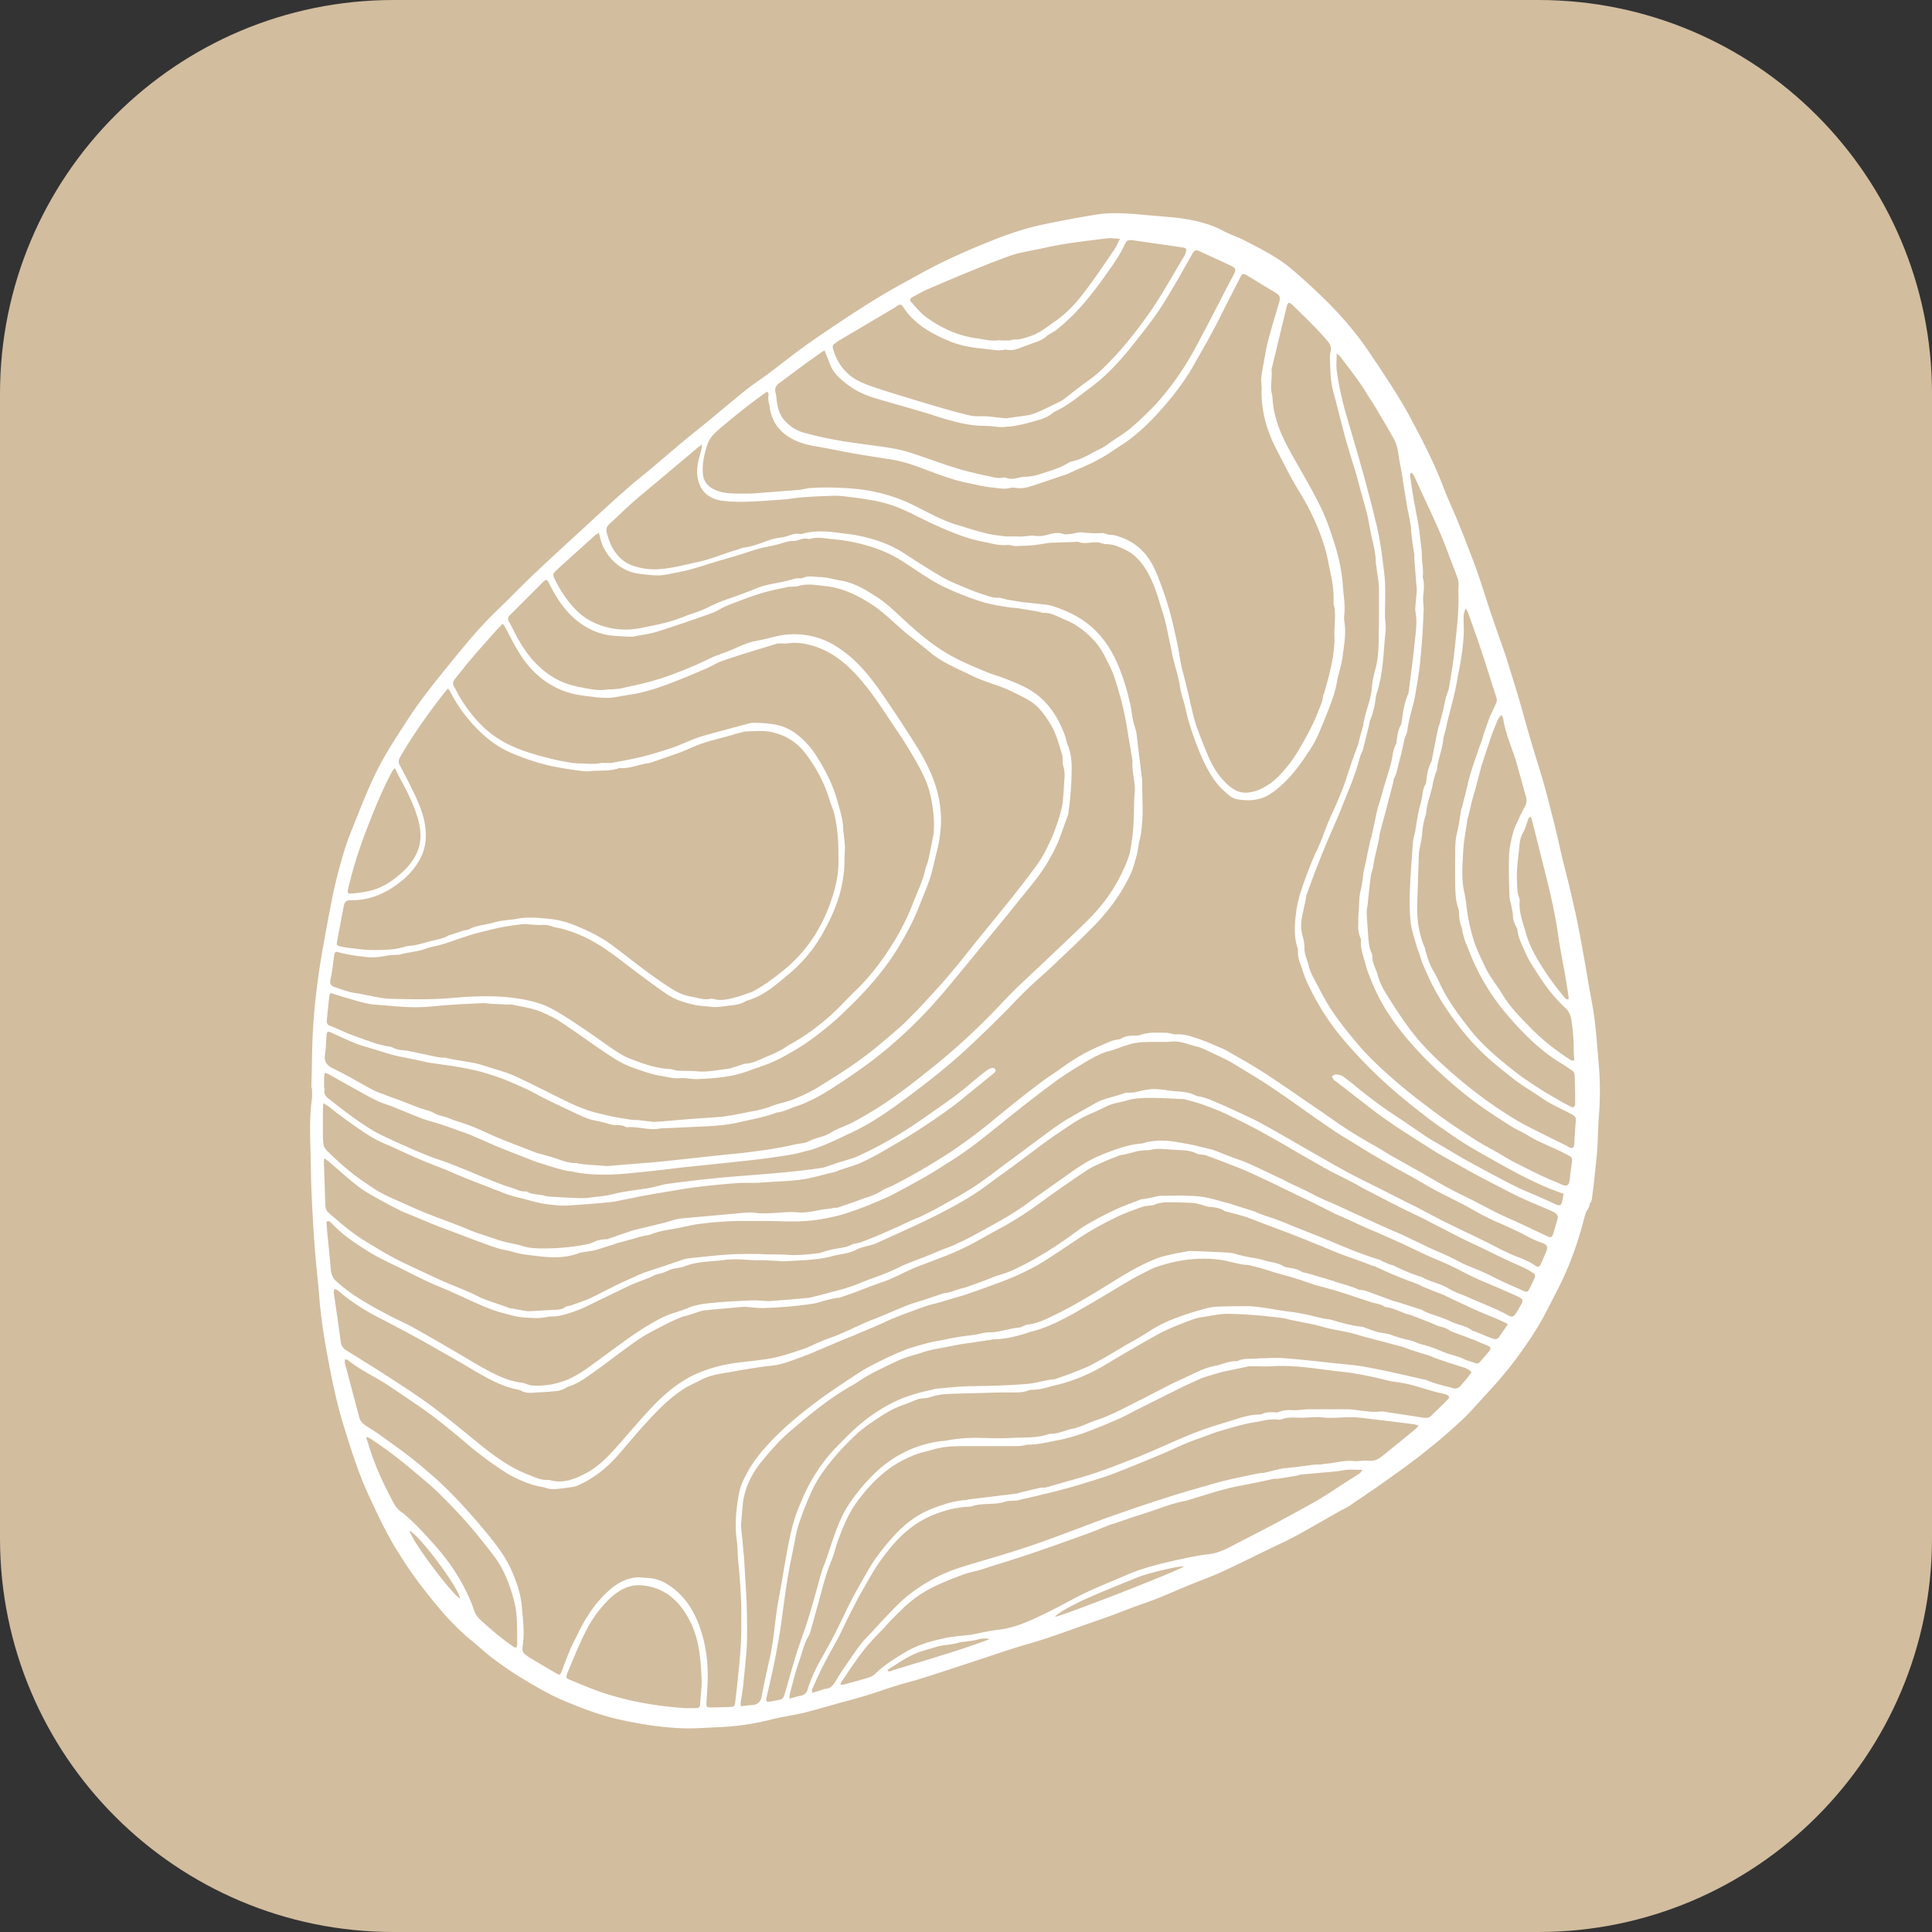
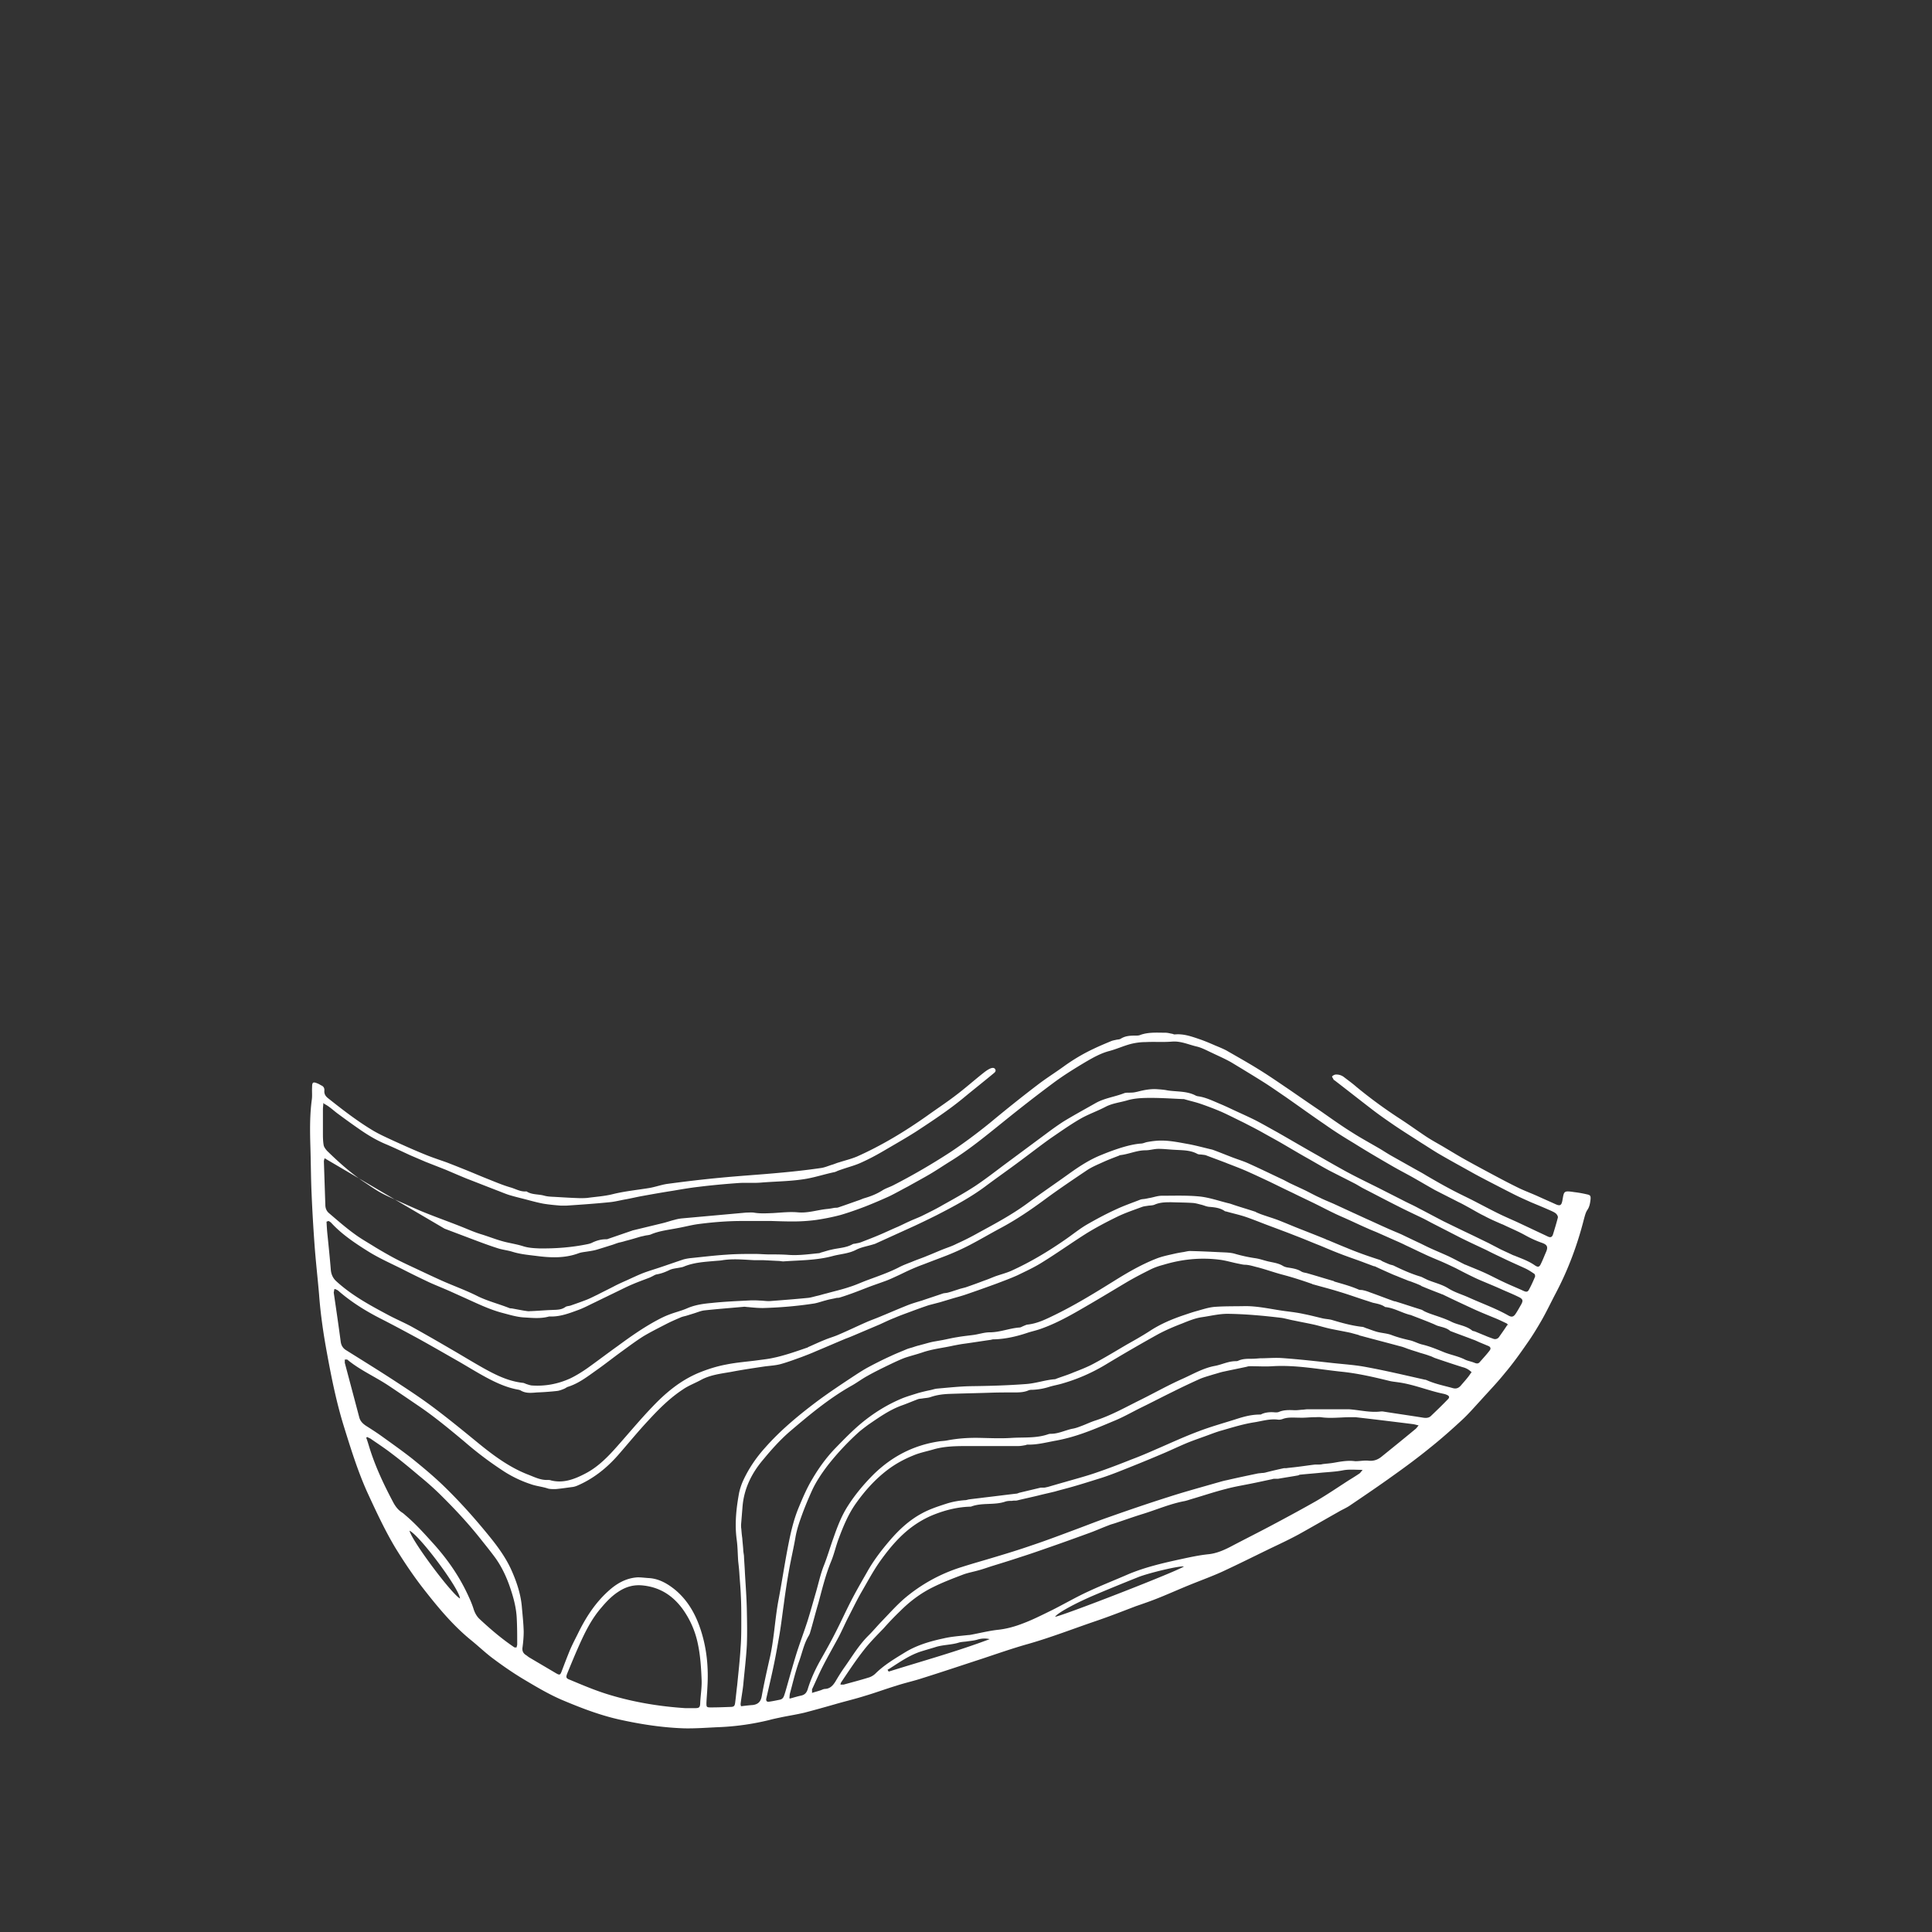
<svg xmlns="http://www.w3.org/2000/svg" data-bbox="0 0 80.35 80.35" viewBox="0 0 80.35 80.35" data-type="color">
  <rect x="0" y="0" width="80.35" height="80.35" fill="#333333" stroke="none" />
  <g>
-     <path fill="#d2bd9f" d="M80.35 16.37v47.61c0 9.04-7.33 16.37-16.37 16.37H16.37C7.33 80.35 0 73.02 0 63.98V16.37C0 7.33 7.33 0 16.37 0h47.61c9.04 0 16.37 7.33 16.37 16.37z" data-color="1" />
-     <path d="M13.51 44.6c-.01.09-.03.15-.03.21v.46c0 .23-.06.27-.27.17l-.12-.06c-.1-.05-.15-.13-.14-.24.03-.84.02-1.68.08-2.51.05-.79.14-1.58.26-2.37.16-1.01.35-2.02.55-3.03.13-.61.29-1.22.47-1.82.13-.44.31-.87.48-1.3.21-.52.42-1.05.65-1.56.3-.68.68-1.33 1.08-1.95.32-.49.63-.99.98-1.46.44-.6.91-1.17 1.38-1.75.38-.46.76-.93 1.17-1.37.36-.39.74-.75 1.12-1.12.38-.38.76-.77 1.16-1.14.58-.55 1.16-1.08 1.75-1.62.63-.58 1.25-1.16 1.89-1.72.34-.31.71-.6 1.06-.89.44-.37.87-.74 1.31-1.11.43-.36.88-.71 1.31-1.07.46-.38.91-.76 1.37-1.13.29-.23.61-.44.91-.66.5-.37.98-.76 1.49-1.13.55-.4 1.12-.77 1.68-1.15.49-.32.98-.64 1.48-.94.56-.34 1.14-.65 1.72-.97.89-.49 1.82-.91 2.77-1.29.7-.29 1.42-.54 2.16-.71.79-.17 1.58-.32 2.39-.45.6-.09 1.19-.05 1.79 0 .49.05.98.08 1.47.13.69.08 1.37.22 1.99.55.28.15.59.25.87.39.65.34 1.31.66 1.88 1.12.45.37.88.77 1.3 1.17.59.56 1.13 1.16 1.62 1.8.28.37.53.76.79 1.14.27.41.54.82.8 1.24.19.31.38.63.55.96.5.92.97 1.85 1.35 2.84.16.43.36.85.54 1.28.19.46.37.92.55 1.39.15.39.3.78.43 1.18.16.48.31.96.47 1.44l.27.78c.13.38.27.75.39 1.13.22.72.45 1.43.65 2.16.21.77.44 1.54.68 2.31.23.74.42 1.49.61 2.24.13.51.24 1.03.36 1.54.09.39.2.77.29 1.16.12.53.25 1.07.36 1.61.16.84.31 1.68.45 2.52.09.5.19.99.25 1.5.07.59.11 1.18.16 1.77.07.75.06 1.5 0 2.25-.03.42-.03.84-.06 1.26-.03.45-.09.89-.13 1.34l-.09.71c-.03.21-.08.24-.29.21-.19-.03-.39-.06-.58-.1-.08-.01-.15-.05-.17-.14-.02-.11-.11-.14-.2-.17-.3-.11-.59-.22-.88-.35-.29-.13-.57-.27-.85-.41-.45-.24-.89-.48-1.33-.73-.3-.17-.59-.33-.88-.51-.31-.19-.61-.39-.9-.6-.31-.21-.62-.43-.91-.66-.7-.54-1.38-1.1-2.01-1.71-.52-.5-1-1.02-1.46-1.57-.44-.54-.82-1.12-1.14-1.73-.17-.33-.33-.66-.44-1.01-.08-.26-.21-.51-.19-.8 0-.04 0-.09-.02-.13-.15-.47-.12-.96-.06-1.44.04-.33.12-.67.23-.99.19-.56.39-1.11.65-1.65.16-.34.28-.69.42-1.04.05-.13.11-.27.17-.4.11-.24.22-.48.32-.73.08-.19.16-.37.22-.56.09-.24.16-.48.24-.72.1-.3.21-.6.32-.89.03-.07.04-.15.06-.23.04-.16.09-.32.13-.48 0-.03.03-.05.03-.08.06-.56.33-1.07.37-1.65.02-.26.08-.51.15-.76.11-.43.13-.87.13-1.31 0-.25.01-.5.01-.76v-1.35c-.03-.28-.07-.55-.11-.83 0-.04-.02-.08-.02-.13 0-.33-.07-.66-.15-.98-.08-.34-.13-.69-.21-1.04-.07-.29-.16-.59-.24-.88-.07-.25-.13-.5-.2-.75-.16-.53-.33-1.06-.48-1.6-.17-.63-.32-1.26-.49-1.88-.1-.35-.11-.71-.13-1.07 0-.21-.03-.41.02-.62.04-.16-.03-.3-.13-.42-.19-.22-.38-.43-.59-.64-.28-.29-.57-.57-.86-.85-.14-.14-.2-.13-.25.07l-.63 2.61c.04.36-.07.72.03 1.07 0 .02.01.04.01.06.03.84.35 1.58.75 2.3.42.76.87 1.5 1.25 2.28.25.5.42 1.03.59 1.56.18.56.3 1.15.34 1.74.03.42.11.83.05 1.25v.15c.1.53 0 1.05-.07 1.57-.04.33-.16.64-.22.97-.08.49-.26.94-.44 1.4-.14.34-.27.68-.43 1.01-.11.22-.24.43-.38.63-.4.61-.84 1.17-1.44 1.6-.45.33-.95.37-1.47.28-.24-.04-.41-.23-.59-.39-.3-.28-.51-.62-.7-.98-.2-.39-.36-.8-.51-1.22a9.21 9.21 0 0 1-.36-1.24c-.04-.2-.12-.39-.16-.58-.05-.2-.07-.41-.12-.61-.07-.28-.15-.56-.22-.83-.04-.16-.06-.32-.1-.49-.08-.37-.15-.73-.24-1.1-.06-.24-.14-.47-.21-.7-.15-.51-.32-1-.61-1.46-.22-.34-.49-.62-.86-.79-.15-.07-.3-.14-.46-.18-.08-.02-.17-.03-.25-.04-.06 0-.14 0-.19-.02-.18-.07-.35-.06-.53-.04-.16.01-.31.04-.47-.03-.05-.02-.13 0-.19 0l-.91.03c-.16 0-.31.04-.47.06-.13.02-.26.04-.39.05-.21.02-.42.02-.62.03-.06 0-.12 0-.17-.01-.13-.05-.25-.03-.38-.03-.18 0-.36-.03-.53-.07-.37-.08-.74-.15-1.09-.27-.44-.15-.86-.33-1.28-.52-.47-.21-.93-.47-1.41-.67-.33-.14-.68-.24-1.03-.31-.47-.09-.94-.15-1.41-.2-.2-.02-.4-.01-.6 0-.37.01-.73.03-1.1.06-.22.02-.44.06-.66.08-.23.02-.46.03-.69.05-.31.02-.62.04-.93.05-.32 0-.64 0-.95-.04-.48-.06-.86-.3-1.01-.8-.08-.28-.07-.59 0-.88.04-.17.09-.34.13-.5 0-.04.01-.08.02-.17-.09.07-.15.11-.2.15-.53.45-1.06.89-1.59 1.34-.39.33-.78.64-1.16.98-.31.28-.61.57-.92.86-.11.1-.13.21-.09.37.08.29.18.56.36.8.19.26.43.45.73.55.36.12.72.17 1.1.14.54-.04 1.05-.18 1.57-.29.56-.12 1.09-.35 1.63-.51.11-.03.22-.09.33-.1.4-.05.76-.22 1.14-.34.08-.02.15-.04.23-.05.12-.02.24-.03.36-.07.19-.05.38-.15.59-.1h.06c.56-.17 1.13-.11 1.69-.03.19.03.39.04.58.08.73.14 1.42.37 2.05.79.51.33 1.02.66 1.54.96.31.18.64.3.96.44.22.09.44.18.67.25.22.07.44.17.68.16.12 0 .25.05.38.08.23.04.45.07.68.11.07.01.14 0 .21.02.07 0 .14.02.21.02l.27.03c.16.02.32.03.46.07.54.17 1.05.39 1.5.74.7.54 1.12 1.26 1.41 2.06.17.46.3.93.4 1.41.05.28.07.57.17.84.09.25.09.54.13.81l.15 1.22c0 .04.01.09.02.13 0 .45.02.91.02 1.36 0 .29-.03.58-.06.86-.01.14-.06.28-.09.42-.02.13-.04.26-.06.38-.03.15-.08.31-.12.46-.05.15-.09.3-.16.45-.4.87-.97 1.62-1.65 2.3-.53.53-1.07 1.04-1.61 1.55-.36.34-.74.66-1.1 1.01-.36.35-.7.73-1.06 1.08-.4.4-.81.8-1.23 1.19-.94.89-1.95 1.67-2.99 2.43-.63.46-1.28.89-1.99 1.22-.51.24-1.01.49-1.54.67-.04.01-.08.03-.12.04-.26.06-.51.14-.78.19-.48.08-.96.15-1.44.21-.98.11-1.95.21-2.93.31-.62.07-1.23.15-1.85.21-.53.05-1.07.12-1.6.11-.45 0-.91-.02-1.35-.13-.06-.01-.11-.01-.17-.02-.09-.02-.18-.03-.27-.06-.23-.06-.45-.13-.68-.2-.18-.06-.36-.11-.53-.18-.49-.19-.98-.38-1.47-.58-.38-.16-.75-.33-1.13-.49-.15-.06-.3-.11-.45-.16-.24-.09-.49-.18-.73-.26-.2-.07-.4-.12-.6-.18-.16-.05-.31-.11-.46-.17l-.96-.39c-.17-.07-.35-.12-.53-.19-.14-.06-.27-.13-.41-.2-.58-.32-1.16-.64-1.74-.97a.769.769 0 0 0-.12-.04Zm5.11-15.96c-.08.11-.15.18-.21.26-.64.83-1.25 1.68-1.77 2.59-.07.13-.08.23 0 .36.23.43.45.86.65 1.29.22.48.4.97.42 1.51.01.33-.04.63-.17.93-.2.44-.51.8-.89 1.1-.6.47-1.27.77-2.05.76-.21 0-.27.06-.31.28l-.27 1.42c-.03.14-.01.19.13.22.17.04.34.06.51.08.27.03.54.07.82.07.48 0 .97 0 1.43-.16.03 0 .06-.01.09-.01.36-.02.69-.15 1.03-.23.22-.05.45-.09.65-.22.02-.01.06 0 .08-.02.08-.02.15-.05.22-.07.1-.03.2-.07.31-.1.07-.02.15-.02.21-.05.35-.18.74-.19 1.1-.3.28-.08.57-.08.85-.13.48-.1.96-.05 1.44 0 .41.04.82.17 1.2.34.46.19.91.42 1.31.71.53.39 1.04.8 1.57 1.19.3.22.61.44.93.64.26.17.55.3.85.35.26.04.52.15.79.09.05-.01.1 0 .15.01.34.09.67-.01 1-.1.15-.04.3-.1.45-.15.06-.02.12-.04.18-.07.48-.26.91-.58 1.33-.93.98-.81 1.61-1.85 1.98-3.04.15-.47.25-.96.24-1.47 0-.24 0-.49-.01-.73 0-.14-.02-.27-.03-.41-.03-.25-.06-.5-.12-.75-.04-.2-.13-.38-.19-.57-.22-.75-.57-1.41-1.05-2.03-.35-.45-.82-.73-1.37-.85-.35-.08-.72-.04-1.07-.03-.08 0-.15.03-.23.05-.17.04-.33.09-.5.14-.35.09-.7.18-1.04.29-.28.09-.55.22-.82.33-.11.05-.23.09-.34.13-.35.12-.69.24-1.04.36a.36.36 0 0 1-.11.02c-.4.06-.78.24-1.19.2-.42.16-.86.08-1.28.14h-.15c-.22-.03-.44-.05-.66-.09-.32-.05-.64-.1-.95-.18-.51-.13-1.01-.3-1.49-.51-.43-.19-.81-.45-1.15-.76-.55-.5-.99-1.08-1.34-1.74-.02-.04-.05-.08-.1-.16ZM13.75 41.3s-.05.06-.05.09c-.04.36-.08.72-.11 1.08 0 .1.04.16.14.19.23.09.46.2.69.3.21.09.43.16.65.24.09.04.19.07.28.1.07.03.15.05.22.08.09.03.18.05.27.07.1.03.21.05.31.07.06.01.12.01.17.04.17.1.36.11.54.13.08 0 .16.02.23.04.16.03.32.07.48.1.32.06.63.16.95.16.03 0 .05.02.08.02l.3.06c.29.05.58.09.87.15.23.05.45.13.68.2.32.1.65.19.96.33.69.32 1.37.67 2.06 1.01.47.23.94.43 1.45.55.19.04.38.09.57.13.28.05.56.1.85.14h.17l.51.06c.06 0 .11.02.17.02.3-.02.6-.04.91-.07.35-.03.69-.06 1.04-.08.33-.03.66-.04.99-.08.35-.05.7-.12 1.04-.19.21-.04.43-.08.63-.14.15-.04.28-.1.43-.15.29-.09.59-.15.86-.27.32-.13.63-.28.93-.46.61-.38 1.23-.76 1.81-1.19.54-.39 1.04-.83 1.54-1.26.27-.23.51-.49.76-.74.27-.28.52-.56.78-.84.3-.33.59-.67.88-1.02.36-.44.7-.88 1.06-1.32.77-.94 1.54-1.87 2.26-2.86.28-.38.48-.8.67-1.24.07-.16.13-.34.19-.51.04-.12.08-.23.11-.35.04-.16.09-.32.11-.48.04-.3.05-.61.07-.91.02-.22.03-.43-.04-.64-.03-.09-.02-.2-.03-.3 0-.06 0-.13-.02-.19-.14-.43-.24-.86-.48-1.25-.21-.35-.44-.68-.78-.92-.11-.07-.22-.14-.34-.2-.26-.13-.53-.27-.8-.38-.43-.17-.89-.3-1.31-.5-.63-.31-1.3-.57-1.84-1.04-.35-.3-.73-.57-1.08-.87-.42-.37-.81-.76-1.28-1.07-.58-.37-1.19-.68-1.89-.76-.4-.04-.79-.13-1.19 0-.07.02-.16.01-.24.02-.07 0-.15 0-.21.02-.37.08-.75.15-1.12.27-.48.15-.95.33-1.42.52-.19.08-.37.21-.56.28-.76.27-1.53.54-2.3.78-.33.1-.68.14-1.01.21h-.09c-.19 0-.39-.02-.58-.03-.53-.02-1.01-.19-1.44-.48-.63-.42-1.04-1.04-1.37-1.7-.09-.18-.12-.19-.26-.06l-1.38 1.38c-.09.09-.09.17-.03.27.08.14.15.28.22.42.27.53.59 1.03 1.03 1.44.17.16.37.31.56.43.35.22.74.35 1.15.43.39.07.77.17 1.17.09h.15c.13-.01.26-.02.38-.04.1-.02.2-.05.3-.07.65-.13 1.29-.3 1.91-.54.5-.19.99-.39 1.47-.63.2-.1.41-.17.62-.25.45-.15.86-.41 1.34-.49.47-.08.91-.25 1.4-.27.38-.02.73.03 1.09.13.53.15.98.45 1.4.8.62.53 1.09 1.19 1.54 1.86.34.5.67 1 .99 1.5.39.61.76 1.23.99 1.92.13.38.21.77.24 1.16.04.44 0 .88-.08 1.32-.04.21-.1.42-.15.63-.07.29-.13.59-.23.88-.13.38-.29.75-.44 1.13-.23.58-.52 1.13-.84 1.66-.57.94-1.28 1.76-2.07 2.52-.21.2-.42.42-.65.61-.53.45-1.08.88-1.68 1.22-.29.17-.59.34-.9.47-.3.13-.62.22-.93.34-.71.27-1.45.32-2.19.35-.22 0-.45-.06-.67-.04-.29.03-.56-.06-.83-.1-.41-.07-.81-.22-1.2-.36-.44-.16-.83-.43-1.22-.69-.57-.39-1.13-.8-1.71-1.18-.25-.17-.53-.3-.81-.42-.39-.17-.82-.22-1.23-.31-.05-.01-.1 0-.15 0l-.63-.03c-.14 0-.27-.03-.41-.03-.45.02-.9.04-1.34.07-.37.02-.75.07-1.12.09-.69.04-1.37-.05-2.05-.1-.41-.03-.82-.18-1.22-.29-.21-.06-.42-.13-.64-.2Zm18.18-25.01s-.07.02-.09.04c-.69.49-1.35 1.02-1.99 1.57-.18.16-.33.32-.42.56-.14.4-.23.81-.2 1.23.02.28.16.51.44.65.43.22.9.18 1.36.19.32 0 .64-.04.97-.06.16-.01.33-.03.49-.04.23-.02.46-.03.69-.05.21-.02.42-.09.64-.09.39-.02.79-.02 1.18 0 .47.02.95.07 1.41.17.49.11.96.26 1.41.47.65.3 1.26.68 1.95.89.41.12.82.26 1.24.36.26.07.54.09.81.13h.37c.11 0 .23.01.34 0 .16 0 .32-.05.47-.03.19.03.36.01.53-.03.23-.06.46-.13.7-.04.08.03.19 0 .28 0 .16-.02.32-.08.47-.07.29.03.57.05.86.03.1 0 .21.07.31.07.21 0 .4.08.58.15.63.25 1.05.73 1.32 1.34a13.326 13.326 0 0 1 .64 1.86c.07.26.13.53.19.8.05.2.09.41.13.61.04.23.07.46.12.68.08.35.18.7.26 1.05.05.19.09.38.13.57.08.32.15.65.26.96.14.39.3.78.46 1.17.2.47.47.9.86 1.24.23.2.49.33.81.29.2-.02.39-.08.57-.17.27-.14.51-.31.71-.52.34-.35.63-.74.87-1.16.14-.24.28-.49.41-.74.1-.2.2-.4.28-.6.1-.28.25-.54.28-.84 0-.03.03-.07.04-.1.06-.23.13-.46.19-.69.07-.28.13-.56.18-.85.03-.19.04-.39.06-.58v-.19c-.03-.47.09-.95-.04-1.42v-.06c.02-.42-.04-.83-.13-1.24-.08-.35-.13-.71-.24-1.05-.23-.75-.55-1.46-.95-2.13-.15-.25-.31-.51-.45-.77-.23-.43-.45-.86-.67-1.29-.37-.76-.58-1.55-.55-2.4 0-.05 0-.1-.01-.15 0-.11-.02-.22 0-.32.02-.19.05-.37.09-.56.06-.33.11-.67.2-1 .14-.54.31-1.07.46-1.6.04-.15.02-.23-.11-.32-.08-.06-.16-.1-.24-.15-.35-.21-.69-.42-1.04-.63-.1-.06-.16-.04-.21.05-.01.03-.03.05-.04.08l-.63 1.23-.3.6c-.14.27-.29.55-.44.82l-.63 1.11c-.42.71-.94 1.35-1.5 1.96-.43.46-.9.89-1.44 1.24-.21.13-.41.27-.61.4-.13.08-.26.15-.39.22-.07.04-.14.08-.21.11l-.39.18c-.14.06-.29.12-.43.19-.07.03-.14.07-.22.1-.49.16-.97.33-1.46.49-.22.07-.44.12-.68.08a.81.81 0 0 0-.22 0c-.27.08-.53 0-.79-.02-.33-.03-.65-.12-.97-.18-.65-.13-1.26-.37-1.87-.6-.43-.16-.87-.31-1.33-.38-.4-.06-.8-.13-1.2-.19l-.68-.12c-.4-.08-.81-.16-1.21-.23-.37-.06-.72-.15-1.05-.33-.52-.29-.83-.72-.91-1.31-.03-.18-.09-.35-.04-.53 0-.01-.02-.04-.04-.07Zm-11.02 9.65-.23.23c-.36.41-.73.82-1.09 1.24-.23.27-.45.56-.68.84-.08.1-.09.2-.02.32.08.13.15.28.23.42.29.48.63.92 1.04 1.3.48.44 1.05.74 1.66.95.35.12.72.22 1.08.31.22.06.45.1.67.14.17.03.34.06.51.06.31 0 .62.05.92-.02.05-.01.11 0 .17 0h.24c.28-.05.57-.1.85-.16.53-.1 1.04-.26 1.54-.42.16-.05.33-.11.49-.18.29-.11.57-.25.87-.34.58-.17 1.17-.32 1.75-.48.15-.04.3-.09.44-.09.27 0 .55.02.81.06.33.05.63.17.9.36.37.27.68.61.92 1 .35.56.65 1.14.83 1.78.12.42.26.84.26 1.29 0 .04.02.09.02.13.02.18.04.36.05.54 0 .19-.02.38-.02.56 0 .54-.09 1.07-.25 1.58-.17.53-.41 1.03-.69 1.52a6.05 6.05 0 0 1-1.36 1.62c-.54.45-1.07.93-1.77 1.12-.01 0-.03.01-.04.02-.18.11-.37.15-.58.17-.29.03-.6.1-.88.06-.24-.03-.48-.03-.72-.09-.38-.09-.74-.2-1.06-.41-.4-.27-.79-.56-1.18-.85-.46-.34-.9-.7-1.37-1.02-.56-.39-1.17-.69-1.83-.87-.15-.04-.31-.05-.46-.11a.98.98 0 0 0-.45-.05c-.13 0-.26-.01-.39-.02-.09 0-.19-.02-.28-.02-.44.04-.87.11-1.3.21-.36.09-.73.17-1.08.29-.06.02-.12.04-.19.06-.27.09-.53.19-.8.27-.25.08-.51.11-.75.2-.35.13-.72.14-1.07.24-.05.02-.12 0-.17.01-.15.01-.3.02-.45.05-.28.05-.56.08-.84.03-.14-.02-.27-.02-.41-.05a5.98 5.98 0 0 1-.61-.12c-.19-.06-.22-.05-.25.16-.04.31-.07.62-.14.92-.05.22 0 .3.22.37.27.09.53.19.81.23.49.07.97.22 1.47.24.83.02 1.66.04 2.49-.03 1-.09 2-.13 3 .05.44.08.86.2 1.24.41.42.23.81.49 1.21.76.44.29.86.6 1.3.9.2.13.4.27.62.36.57.23 1.14.44 1.76.47.06 0 .11.03.17.04.06.01.11.03.17.03.28.01.56 0 .84.03.39.03.78-.06 1.16-.1.2-.02.39-.11.58-.16.07-.02.14-.06.2-.06.37-.02.67-.21 1-.34.17-.06.33-.15.49-.23.16-.09.3-.2.46-.28.57-.32 1.09-.71 1.58-1.14.36-.32.68-.68 1.03-1.02.63-.6 1.14-1.28 1.6-2.02.33-.53.6-1.08.83-1.67.18-.47.41-.92.51-1.42.01-.06.04-.11.06-.16.03-.08.05-.17.07-.25.05-.23.09-.45.14-.68.02-.13.05-.25.07-.38.04-.53-.02-1.05-.13-1.56-.1-.45-.29-.86-.51-1.26-.27-.49-.56-.96-.87-1.42-.47-.69-.91-1.41-1.45-2.05-.51-.61-1.07-1.13-1.82-1.42-.43-.16-.87-.25-1.33-.18-.07.01-.14 0-.22 0-.06 0-.13 0-.19.01-.75.23-1.49.45-2.23.7-.24.08-.47.23-.7.33-.54.23-1.08.46-1.62.66-.51.19-1.02.35-1.56.43-.22.03-.44.08-.66.11-.06.01-.13.02-.19.02-.23 0-.46 0-.69-.04-.3-.03-.6-.07-.89-.14-.93-.25-1.63-.83-2.14-1.63-.24-.37-.43-.77-.64-1.16-.02-.03-.04-.06-.09-.12Zm3.96-3.75c-.06.03-.09.04-.12.07l-1.53 1.38-.15.15c-.07.07-.07.14-.03.23.24.51.54.97.94 1.37.29.29.63.49 1.01.62.54.19 1.11.22 1.66.11.59-.12 1.19-.23 1.76-.46.26-.11.53-.18.79-.29.25-.1.49-.24.75-.34.5-.19 1.01-.35 1.5-.56.51-.21 1.06-.22 1.57-.4.06-.02.13-.01.19-.02.06 0 .12.01.17-.01.23-.11.47-.05.71-.04.28 0 .57.09.85.14.53.08.98.34 1.42.62.46.28.85.66 1.25 1.03.53.49 1.08.96 1.7 1.34.54.33 1.12.57 1.7.81.31.13.63.21.94.34.34.14.69.28.99.48.7.46 1.11 1.14 1.38 1.92.03.1.04.2.08.29.13.31.17.64.17.95 0 .63-.05 1.27-.14 1.9 0 .05-.02.1-.04.15-.1.28-.2.55-.3.83-.15.41-.36.79-.58 1.16-.32.52-.72.98-1.1 1.45-.49.62-.99 1.22-1.49 1.83-.49.6-.99 1.21-1.49 1.81-.57.69-1.18 1.34-1.84 1.95-.54.5-1.11.97-1.71 1.4-.31.22-.63.44-.95.65-.25.17-.51.33-.77.48-.15.09-.31.17-.48.25-.16.08-.33.15-.5.21-.3.09-.57.25-.88.28-.01 0-.03.01-.04.02-.18.06-.36.12-.54.16-.18.05-.36.09-.55.13-.3.06-.59.14-.89.18-.28.04-.56.06-.84.08-.58.03-1.15.05-1.73.08-.08 0-.16 0-.24.01-.46.1-.92-.09-1.38-.05-.03 0-.06 0-.08-.02-.14-.07-.29-.07-.44-.07-.06 0-.13-.02-.19-.03-.18-.05-.36-.11-.54-.14-.26-.04-.5-.13-.73-.24-.47-.22-.94-.44-1.41-.67-.25-.12-.48-.26-.73-.38-.34-.16-.68-.31-1.03-.45-.29-.11-.58-.2-.88-.29a8.85 8.85 0 0 0-.55-.13c-.14-.03-.28-.05-.42-.08-.08-.01-.16-.03-.23-.04l-1.05-.15c-.03 0-.06-.02-.08-.02-.15-.03-.31-.07-.46-.1-.29-.06-.58-.11-.87-.18-.28-.07-.56-.17-.84-.25-.26-.08-.53-.15-.78-.25-.35-.14-.68-.3-1.02-.45-.12-.06-.17-.03-.18.11-.02.26-.02.52-.06.78-.05.3.05.47.34.61.56.27 1.09.59 1.63.88.14.07.29.13.44.18.19.08.39.15.59.22.32.12.64.25.96.37.19.07.4.1.57.2.19.11.41.13.61.21.3.13.63.21.93.33.39.15.76.34 1.15.5.51.21 1.02.4 1.53.6.08.03.17.05.25.07.24.07.48.13.72.22s.49.16.75.15c.02 0 .04.02.06.02.14.02.28.04.43.05.23.02.46.03.69.05.05 0 .1.01.15 0 .69-.06 1.38-.11 2.07-.17.87-.09 1.74-.19 2.61-.28.37-.04.75-.07 1.12-.12.64-.08 1.29-.17 1.92-.32.2-.05.43-.04.61-.14.28-.15.6-.17.88-.34.3-.19.66-.3.97-.46.63-.34 1.24-.72 1.82-1.14.57-.41 1.12-.85 1.66-1.29.97-.79 1.88-1.65 2.73-2.56.58-.62 1.22-1.19 1.84-1.78.59-.56 1.18-1.11 1.75-1.68.62-.62 1.11-1.33 1.46-2.13.1-.22.19-.44.24-.67.07-.38.12-.76.14-1.14.03-.43.01-.87.05-1.3.04-.45-.13-.87-.09-1.31v-.02l-.18-1.07c-.04-.25-.08-.51-.13-.76-.06-.28-.12-.56-.2-.84-.09-.31-.18-.63-.29-.93-.1-.27-.24-.52-.37-.78-.27-.53-.69-.93-1.17-1.25-.21-.14-.45-.22-.68-.33-.21-.1-.43-.2-.67-.19-.06 0-.11-.02-.17-.04-.07-.01-.14-.03-.21-.04-.08-.01-.17-.03-.25-.04-.2-.03-.41-.08-.61-.09-.23-.02-.46-.06-.68-.1a5.67 5.67 0 0 1-.98-.26c-.4-.14-.8-.3-1.18-.48-.63-.29-1.19-.71-1.77-1.08-.69-.45-1.45-.7-2.26-.85-.26-.05-.53-.07-.79-.1-.27-.03-.54-.08-.81 0-.03 0-.06.01-.09 0-.14-.03-.27 0-.4.05-.07.02-.14.04-.21.04-.18-.01-.34.05-.51.1-.13.04-.26.07-.4.1-.15.04-.31.06-.46.1-.29.08-.58.18-.87.27-.36.11-.72.21-1.08.32-.3.09-.59.19-.89.27-.19.06-.39.1-.59.14-.27.05-.54.12-.81.13-.29 0-.59-.04-.88-.08-.69-.1-1.39-.7-1.56-1.53-.01-.05-.03-.11-.06-.19Zm30.72-7.46c0 .25-.02.44 0 .64.04.33.1.65.17.98.07.32.15.63.24.94.1.35.21.71.31 1.06.15.51.3 1.03.44 1.54l.3 1.13c.09.38.19.75.27 1.13.07.35.12.7.17 1.05.04.33.09.66.11.99.02.46 0 .92 0 1.38 0 .12.01.23.02.35 0 .09.02.19.01.28-.1.89-.09 1.79-.38 2.65-.02.07-.03.14-.04.21-.04.31-.11.61-.23.9-.03.07-.03.15-.05.23-.08.33-.17.67-.25 1-.01.05-.05.1-.07.16-.02.05-.04.09-.05.14-.08.27-.15.54-.25.8-.11.32-.25.63-.37.94l-.24.6c-.2.48-.42.95-.61 1.43-.16.38-.31.77-.46 1.16-.1.26-.19.53-.29.79-.02.05-.02.11-.03.17l-.09.42c-.08.35-.16.7-.06 1.07.05.17.09.36.09.53-.01.28.12.52.18.77.05.22.16.43.27.63.2.38.39.76.62 1.12.33.51.71.98 1.1 1.45.5.59 1.06 1.11 1.64 1.61.59.51 1.21.98 1.84 1.44.46.34.94.65 1.42.96.29.19.6.35.9.52.23.13.46.28.69.4.27.14.54.27.81.41.21.1.41.2.62.29.19.09.39.16.58.25.25.12.34.04.36-.18.03-.27.07-.53.1-.79.01-.09-.02-.16-.1-.2-.13-.07-.27-.14-.4-.21-.33-.15-.67-.3-1-.46-.18-.09-.35-.2-.53-.3-.19-.1-.39-.19-.57-.31-.61-.39-1.21-.78-1.78-1.23a20.49 20.49 0 0 1-1.83-1.65c-.81-.85-1.53-1.75-2.01-2.83-.14-.32-.28-.65-.37-.99-.09-.32-.21-.63-.19-.97 0-.06-.01-.12-.04-.17-.07-.18-.08-.37-.07-.55 0-.18 0-.36.02-.54.02-.27.01-.54.07-.8.06-.24.09-.48.12-.72.02-.18.07-.35.11-.53.03-.13.05-.27.08-.4.03-.15.07-.31.1-.46.01-.06.04-.11.05-.17.09-.4.17-.8.26-1.2 0-.03.02-.05.03-.08.05-.16.1-.32.14-.47.03-.1.05-.2.08-.29.1-.34.21-.67.3-1.01.07-.26.07-.55.21-.79.02-.03.02-.07.02-.11.03-.24.06-.47.18-.69.03-.05.03-.11.04-.17.05-.38.11-.76.26-1.11.02-.04.02-.08.03-.13.08-.63.17-1.26.23-1.89.05-.48.14-.96.04-1.45v-.13l.06-.69c0-.06 0-.13-.01-.19l-.09-1.16v-.09c0-.06 0-.13-.02-.19-.04-.27-.08-.54-.11-.81-.01-.09 0-.19-.02-.28-.04-.25-.09-.49-.14-.74-.06-.36-.12-.72-.18-1.09-.02-.15-.04-.3-.07-.45-.04-.23-.09-.45-.12-.68-.03-.24-.09-.47-.21-.68-.24-.43-.49-.85-.74-1.27-.11-.19-.25-.38-.36-.57-.33-.55-.73-1.04-1.11-1.55-.02-.03-.06-.05-.13-.12Zm-21.3-.15c-.07.04-.11.05-.14.08l-.62.44c-.38.28-.75.56-1.13.84-.15.11-.19.24-.14.42.03.09.03.18.04.28.04.35.14.67.39.91.22.22.49.39.8.46.48.13.97.24 1.46.32.65.11 1.3.18 1.95.28.33.05.66.12.97.22.58.18 1.16.41 1.74.59.47.15.96.27 1.44.37.22.04.44.13.68.07a.2.2 0 0 1 .13.02c.15.05.3.04.45 0 .09-.02.18-.05.28-.05.25 0 .49-.05.72-.13.38-.13.76-.22 1.1-.44.05-.03.12-.06.18-.07.26-.06.5-.17.74-.3.23-.14.49-.23.71-.39.34-.26.72-.46 1.04-.74.4-.35.79-.72 1.14-1.12.36-.41.69-.86.99-1.32.31-.47.57-.97.83-1.47.24-.44.46-.88.69-1.32.19-.37.38-.74.58-1.11.1-.19.09-.27-.1-.36-.44-.21-.89-.41-1.34-.62-.14-.06-.2-.03-.29.13-.29.51-.57 1.02-.87 1.52-.22.37-.45.74-.7 1.09-.31.43-.65.85-.98 1.27-.51.63-1.06 1.22-1.72 1.7-.47.35-.91.73-1.45.97-.03.01-.05.03-.07.05-.19.16-.41.25-.64.31-.27.08-.54.15-.82.21-.2.04-.4.05-.6.07h-.15c-.23-.02-.46-.05-.68-.05-.55 0-1.08-.14-1.61-.29-.28-.08-.55-.18-.83-.26-.7-.21-1.4-.4-2.1-.61-.25-.08-.49-.17-.72-.3-.24-.13-.46-.3-.67-.48-.21-.18-.37-.4-.47-.67-.06-.17-.14-.34-.21-.54Zm24.38 5.1s-.03.06-.03.08c.05.33.09.66.15.98.06.36.14.72.2 1.08.06.37.09.74.14 1.12v.13c0 .31.08.61.04.92 0 .02 0 .04.01.06.06.24.04.47.01.71 0 .08-.01.16 0 .24 0 .11.02.23.02.34-.02.4-.03.79-.06 1.19-.03.37-.06.75-.1 1.12-.05.42-.12.83-.19 1.24-.02.11-.04.23-.07.34-.1.38-.21.76-.26 1.16-.02.13-.1.25-.13.39-.06.29-.12.58-.2.86-.07.24-.09.49-.22.72-.02.04-.02.1-.03.15l-.3 1.15v.02c-.1.35-.19.69-.28 1.04v.04c-.06.43-.21.85-.26 1.29 0 .04-.02.07-.03.1-.02.1-.06.19-.07.29-.05.39-.09.77-.13 1.16-.01.12-.05.24-.04.36.01.31.04.62.06.93.02.25.03.51.14.74.02.04.04.1.03.15 0 .28.16.52.23.78s.19.52.34.75c.29.47.59.94.92 1.39.46.64 1.02 1.2 1.61 1.73.46.41.94.81 1.44 1.18.44.33.91.64 1.38.93.34.21.7.38 1.05.56.32.16.64.32.97.48.06.03.13.06.19.1.19.12.26.08.28-.15v-.11c.02-.27.03-.55.06-.82.01-.12-.04-.18-.14-.24-.42-.23-.87-.41-1.27-.69-.39-.27-.8-.5-1.17-.79-.46-.36-.92-.72-1.34-1.13-.6-.58-1.09-1.23-1.55-1.92-.37-.56-.66-1.17-.92-1.79-.05-.13-.08-.26-.13-.39-.02-.08-.06-.15-.08-.22-.09-.33-.21-.65-.26-.98-.05-.41-.06-.82-.05-1.23.02-.72.08-1.44.13-2.16.01-.16.06-.32.1-.49l.03-.21c.04-.22.07-.44.12-.66.04-.18.1-.36.13-.55.03-.18.04-.36.14-.52.03-.05.04-.11.04-.17.03-.27.08-.54.21-.79.03-.05.02-.11.04-.17.08-.42.16-.83.25-1.25 0-.05.04-.09.05-.14l.15-.58c.04-.17.07-.34.11-.51.04-.14.1-.27.13-.41.08-.48.17-.97.22-1.46.09-.86.21-1.72.17-2.59 0-.06.02-.13.01-.19 0-.11 0-.22-.04-.32-.13-.37-.28-.73-.41-1.09-.4-1.08-.92-2.1-1.39-3.15-.02-.05-.06-.09-.1-.15ZM41.85 17.4s.08-.02.13-.02c.26-.04.51-.07.77-.11.14-.03.28-.07.41-.13.28-.12.55-.26.82-.39.07-.03.15-.07.21-.11.36-.27.7-.55 1.07-.81.43-.3.78-.67 1.13-1.04.45-.49.86-1.01 1.25-1.55.6-.82 1.08-1.71 1.6-2.57.03-.05.05-.1.07-.16.05-.15.02-.2-.13-.22-.67-.1-1.34-.19-2.01-.29-.26-.04-.31-.01-.42.22-.19.41-.45.77-.71 1.14-.61.86-1.25 1.68-2.08 2.34-.06.05-.13.09-.2.13-.07.05-.15.08-.22.14-.16.15-.35.23-.55.29-.14.05-.27.1-.41.15-.24.09-.47.2-.73.13-.05-.01-.11.02-.17.02-.06 0-.13.02-.19.01-.29-.03-.58-.07-.88-.1-.4-.05-.8-.14-1.17-.3-.75-.32-1.44-.71-1.89-1.42-.06-.09-.13-.1-.22-.04-.06.04-.12.09-.18.12-.73.43-1.47.87-2.2 1.3-.09.05-.17.11-.25.17-.07.05-.08.11-.06.19.19.67.59 1.16 1.23 1.43.44.19.91.32 1.37.47.32.1.64.19.95.29.58.17 1.16.35 1.75.5.26.07.53.15.81.13.14 0 .29 0 .43.02.22.02.44.05.68.07Zm19.12 7.89c-.1.17-.1.33-.1.48 0 .23.02.46 0 .69-.03.54-.12 1.08-.23 1.61-.05.27-.09.54-.16.81-.08.36-.18.71-.27 1.07l-.09.4c-.03.15-.09.29-.1.44-.05.42-.22.8-.26 1.22 0 .05-.04.09-.05.14-.04.13-.08.26-.11.4-.07.43-.26.84-.29 1.28 0 .01 0 .03-.01.04-.08.25-.13.5-.15.76-.01.22-.07.44-.11.66 0 .06-.02.11-.03.17-.02.74-.05 1.47-.07 2.21-.01.6.07 1.18.31 1.73.02.04.02.08.03.13l.09.29c.06.2.14.39.25.57.18.31.31.64.48.94.29.51.64.98 1 1.44.51.66 1.14 1.19 1.78 1.7.37.3.77.56 1.17.82.29.19.59.35.89.53.12.07.25.13.38.2.11.06.16.03.19-.08v-.09c0-.37-.01-.74-.02-1.1 0-.1-.03-.18-.12-.24-.13-.08-.25-.17-.38-.25-.88-.52-1.6-1.23-2.26-2a9.093 9.093 0 0 1-1.61-2.65c-.06-.16-.13-.32-.19-.48-.04-.11-.07-.23-.1-.35-.02-.07-.01-.15-.04-.21-.08-.18-.1-.36-.11-.55 0-.08 0-.16-.03-.24-.12-.33-.12-.67-.13-1.01 0-.4-.01-.81 0-1.21 0-.3 0-.62.07-.9.08-.31.12-.62.17-.93.01-.08.05-.17.07-.25.03-.13.06-.26.1-.4.08-.33.15-.66.25-.98.09-.3.2-.6.3-.9.04-.12.09-.24.13-.36.03-.07.05-.15.07-.23.09-.28.19-.55.29-.83.01-.03.04-.06.05-.09.07-.16.15-.33.22-.49.02-.05.01-.12 0-.17-.24-.74-.47-1.49-.72-2.23-.15-.44-.31-.88-.47-1.33-.02-.05-.05-.1-.09-.17Zm1.47 4.45c-.13.12-.16.23-.21.34-.06.15-.12.31-.18.46-.03.07-.05.14-.07.2-.04.11-.07.22-.11.33l-.09.27c-.04.12-.08.23-.11.35-.03.08-.06.16-.08.25-.09.33-.17.66-.26.98 0 .02-.02.04-.02.06-.04.14-.08.29-.12.44l-.12.52c-.02.06-.04.12-.05.19-.06.44-.15.88-.17 1.33-.03.57-.08 1.14.06 1.7.03.14.05.28.07.43.05.5.15.99.3 1.48.12.39.3.76.48 1.13.07.15.15.29.24.43.16.25.35.5.5.75.29.48.68.88 1.07 1.28.52.55 1.12 1.02 1.76 1.43.03.02.08.01.14.02 0-.14-.02-.26-.02-.38 0-.44-.03-.88-.1-1.32-.03-.2-.1-.35-.25-.49-.41-.38-.76-.82-1.06-1.28-.22-.34-.45-.67-.61-1.04-.13-.3-.28-.58-.32-.91 0-.06-.03-.11-.06-.16a.977.977 0 0 1-.13-.47c0-.12-.04-.24-.06-.36-.02-.13-.07-.25-.08-.38-.02-.58-.04-1.16-.02-1.73.01-.31.08-.63.16-.93.05-.21.15-.4.24-.6.08-.18.18-.36.27-.54.07-.13.07-.26.03-.4-.07-.23-.13-.46-.19-.69-.08-.27-.15-.54-.23-.81-.18-.56-.42-1.11-.52-1.7 0-.05-.04-.1-.07-.19ZM46.58 9.93c-.2 0-.35-.04-.5-.02-.59.07-1.18.14-1.76.23-.44.07-.88.17-1.32.26-.3.06-.6.11-.88.2-.52.18-1.03.38-1.54.59-.67.27-1.33.55-2 .84-.21.09-.41.21-.62.32-.12.07-.14.14-.06.22.19.2.36.42.58.59.63.47 1.34.8 2.13.91.31.04.62.13.94.08.03 0 .07.01.11.01h.28c.09 0 .17-.04.26-.04.21.01.4-.06.59-.12.41-.12.74-.39 1.08-.63.47-.32.87-.75 1.21-1.2.44-.57.84-1.17 1.25-1.77.09-.13.15-.28.25-.47ZM16.42 31.94c-.06.08-.09.1-.11.14-.45.84-.8 1.73-1.14 2.62-.28.74-.51 1.49-.69 2.26-.04.17-.02.22.16.2.26-.02.53-.06.78-.12.58-.15 1.05-.5 1.47-.92.19-.2.35-.43.46-.68.22-.51.15-1.04-.02-1.55-.16-.49-.39-.96-.64-1.42-.09-.16-.17-.33-.27-.53Zm47.24 2.04h-.05s-.05.07-.06.11c-.07.18-.11.38-.21.54-.12.21-.14.42-.16.64-.04.45-.12.9-.09 1.36.01.24 0 .48.09.7.02.05.03.11.02.17-.03.46.14.88.26 1.3.11.41.3.79.52 1.16.31.52.66 1.01 1.05 1.48.05.06.09.14.2.12 0-.03.01-.06.01-.08-.05-.35-.11-.7-.17-1.05-.09-.5-.19-.99-.26-1.49-.12-.86-.31-1.7-.52-2.54-.19-.74-.37-1.48-.56-2.23l-.06-.2Z" fill="#ffffff" data-color="2" />
-     <path d="M13.45 45.87c-.01.12-.02.2-.02.28v.95c0 .17 0 .35.03.52.01.08.08.17.14.24.46.45.94.88 1.47 1.25.23.15.45.31.69.45.24.14.5.25.76.37.39.17.77.35 1.17.51.47.19.95.36 1.43.55.31.12.61.26.92.35.35.11.69.25 1.05.33.22.05.45.09.67.16.22.07.44.08.66.09.68.01 1.36-.04 2.03-.18a.75.75 0 0 0 .16-.05c.18-.09.38-.15.58-.15.04 0 .07 0 .11-.02l.96-.33c.02 0 .04-.02.06-.02l1.24-.3c.17-.04.33-.1.5-.14.1-.03.21-.05.32-.06l2.66-.24c.1 0 .2-.01.3 0 .27.05.55.03.82.02.34-.02.68-.06 1.02-.03.42.04.81-.1 1.22-.14.11-.01.21-.03.32-.05.04 0 .09 0 .13-.01.3-.1.6-.21.89-.31.06-.02.12-.05.18-.07.28-.08.54-.18.79-.34.13-.08.29-.13.43-.2.82-.42 1.61-.88 2.38-1.38.57-.38 1.12-.79 1.65-1.22.65-.54 1.31-1.07 1.98-1.58.35-.27.72-.5 1.08-.76.4-.29.82-.54 1.27-.75.23-.11.47-.21.71-.31.07-.03.15-.04.23-.06.06-.01.12-.01.17-.04.19-.12.39-.13.61-.13.07 0 .15 0 .21-.03.34-.12.69-.09 1.03-.09.09 0 .17.02.26.04.05 0 .1.04.15.03.35-.03.67.08.99.19.24.08.47.18.7.28.15.06.29.12.43.19.45.26.9.51 1.35.79.44.27.87.57 1.3.86.42.29.84.58 1.27.87.43.3.86.61 1.31.89.39.25.8.47 1.19.7.15.09.3.19.46.28l.96.54c.16.09.33.18.49.28.31.18.62.36.94.53.31.17.63.32.95.48.39.2.78.41 1.17.6.25.12.51.23.77.35l.51.24c.23.11.47.22.7.33.12.06.19.04.23-.09.07-.23.14-.46.2-.69.01-.05-.03-.12-.07-.16-.05-.05-.12-.08-.18-.11-.29-.13-.58-.25-.87-.37-.22-.1-.45-.2-.67-.31-.38-.19-.76-.39-1.13-.58-.23-.12-.46-.24-.69-.37-.43-.24-.87-.48-1.3-.73-.26-.15-.51-.32-.77-.48-.37-.24-.74-.47-1.11-.72-.32-.22-.64-.44-.95-.68-.52-.4-1.04-.81-1.56-1.21-.01 0-.03-.01-.03-.03-.02-.04-.07-.11-.06-.12.03-.04.09-.07.14-.08.13-.01.26.03.36.11.17.13.35.26.51.4.57.47 1.17.91 1.8 1.32.37.24.73.5 1.09.74.27.18.56.33.84.5.27.16.53.32.8.47.45.25.9.49 1.35.73.3.16.61.32.92.47.26.12.53.22.79.34.22.1.45.2.67.3.21.1.27.07.31-.15.07-.38.04-.41.5-.34.17.02.34.05.51.09.15.03.17.06.16.21-.02.16-.04.31-.14.45-.07.11-.1.25-.14.39-.27 1.06-.65 2.08-1.16 3.05-.2.38-.38.76-.59 1.13-.19.33-.39.66-.61.97-.29.42-.59.84-.92 1.23-.32.4-.68.77-1.02 1.15-.25.27-.49.55-.76.8-.42.39-.86.78-1.31 1.14-.49.4-1 .78-1.52 1.15-.61.44-1.23.86-1.85 1.28-.15.1-.32.17-.47.26-.55.31-1.1.63-1.66.94-.37.2-.75.38-1.13.56-.68.33-1.36.67-2.05.99-.42.19-.86.35-1.28.52-.45.18-.89.38-1.34.56-.32.13-.64.24-.96.35-.55.21-1.11.43-1.67.62-.94.32-1.86.68-2.81.95-.64.18-1.27.4-1.9.61-.83.27-1.66.55-2.49.81-.36.12-.74.2-1.1.32-.43.13-.86.29-1.3.42-.41.13-.84.23-1.25.35-.42.12-.85.24-1.27.35-.3.07-.61.12-.91.18-.18.04-.35.07-.53.12-.69.17-1.39.27-2.1.3-.48.02-.97.06-1.45.05-.92-.03-1.82-.17-2.72-.37-.84-.19-1.63-.5-2.41-.83-.5-.22-.98-.5-1.45-.78-.46-.27-.9-.57-1.33-.89-.33-.24-.63-.53-.95-.79-.74-.6-1.35-1.33-1.93-2.07-.45-.57-.86-1.18-1.24-1.8-.44-.74-.8-1.52-1.16-2.3-.39-.87-.67-1.77-.95-2.67-.32-1.02-.53-2.06-.72-3.1-.15-.81-.27-1.63-.33-2.45-.06-.7-.14-1.39-.19-2.09-.05-.69-.09-1.38-.12-2.08-.03-.65-.03-1.3-.05-1.95-.02-.66-.03-1.33.06-1.99.02-.16 0-.33.01-.5 0-.22.04-.24.25-.15.05.02.09.05.13.07.1.04.14.12.13.22-.01.14.05.23.15.31.58.46 1.17.92 1.81 1.31.29.18.61.32.93.47.42.19.84.38 1.26.55.31.13.62.23.93.34.26.1.51.2.76.3.3.12.6.25.9.37.33.13.65.27.99.37.22.06.42.19.66.17h.02c.21.14.47.11.71.17.16.05.34.05.51.06.33.02.66.04.99.05.11 0 .22 0 .32-.01.36-.05.72-.07 1.07-.16.49-.12 1-.17 1.49-.25.25-.04.49-.13.74-.17.74-.1 1.49-.19 2.24-.26.83-.08 1.67-.13 2.51-.21.55-.05 1.09-.11 1.64-.19.18-.02.34-.1.52-.15.09-.03.18-.07.26-.09.25-.08.5-.14.74-.24 1.03-.46 1.99-1.04 2.91-1.69.39-.28.8-.55 1.18-.84.4-.3.77-.63 1.16-.94.09-.07.18-.14.29-.19.07-.03.17-.05.21.03.05.09-.03.14-.09.19-.41.34-.83.67-1.24 1.01-.62.51-1.29.95-1.96 1.39-.44.28-.9.54-1.36.81-.29.17-.59.33-.9.47-.23.11-.49.18-.73.26-.09.03-.18.06-.26.09-.05.02-.1.05-.16.06-.38.08-.75.2-1.13.27-.62.11-1.25.11-1.88.16-.32.03-.64 0-.95.02-.56.04-1.12.09-1.68.16-.35.04-.7.1-1.05.16-.45.07-.9.15-1.34.23-.21.04-.42.09-.64.13-.23.04-.45.1-.68.12-.59.06-1.18.1-1.77.14h-.26c-.24-.02-.47-.04-.71-.08-.27-.05-.55-.13-.82-.2-.2-.05-.4-.1-.6-.16-.16-.05-.32-.12-.48-.18-.44-.17-.87-.34-1.31-.51-.29-.12-.57-.24-.85-.36l-.84-.33-.63-.27c-.35-.16-.7-.33-1.06-.48-.35-.15-.67-.34-.98-.55-.32-.22-.64-.45-.95-.68-.14-.1-.27-.22-.41-.32a1.59 1.59 0 0 0-.18-.11Zm49.28 9.25s-.05-.07-.07-.08c-.17-.08-.35-.17-.53-.24-.29-.12-.59-.24-.87-.37-.41-.19-.82-.38-1.23-.58-.03-.02-.07-.02-.1-.04-.26-.1-.52-.2-.78-.31-.03-.01-.05-.03-.07-.04-.11-.05-.21-.09-.32-.13-.07-.03-.14-.05-.2-.07-.14-.06-.28-.11-.42-.17-.07-.03-.13-.05-.2-.08-.25-.11-.5-.22-.75-.34-.03-.01-.06-.01-.08-.02-.13-.05-.27-.1-.4-.15-.05-.02-.11-.04-.16-.06-.28-.1-.57-.2-.85-.31-.26-.1-.52-.21-.78-.32-.31-.12-.61-.25-.92-.37-.21-.08-.43-.17-.65-.25-.26-.1-.51-.19-.77-.29-.26-.1-.51-.2-.77-.29-.27-.09-.55-.15-.83-.23-.01 0-.03 0-.04-.01-.2-.14-.43-.16-.66-.18-.1-.01-.19-.05-.29-.08-.13-.03-.25-.07-.38-.08-.3-.02-.59-.02-.89-.03-.24 0-.47 0-.7.1-.09.04-.2.03-.3.05-.07.01-.15.02-.21.04-.35.13-.71.25-1.04.41-.43.21-.85.43-1.26.68-.62.39-1.22.82-1.85 1.21-.33.21-.7.38-1.05.55-.29.13-.59.24-.88.35-.41.15-.83.3-1.24.44-.2.07-.4.12-.6.18l-.5.15-.23.06-.23.06c-.24.08-.49.17-.73.26s-.47.17-.7.27c-.21.08-.41.18-.61.27l-.99.42c-.14.06-.28.12-.42.17-.41.17-.82.35-1.23.52-.2.09-.41.17-.62.25-.28.1-.57.21-.86.29-.22.06-.46.07-.68.1-.47.07-.94.14-1.41.23-.41.07-.83.12-1.21.32-.25.14-.53.24-.76.4-.55.36-1.01.82-1.45 1.3-.43.46-.83.95-1.24 1.42-.48.55-1.04 1-1.72 1.29-.05.02-.11.04-.17.05-.24.03-.49.07-.73.09-.1 0-.21 0-.3-.02-.23-.08-.48-.1-.71-.18a4.92 4.92 0 0 1-1.09-.51c-.59-.38-1.15-.8-1.68-1.26-.6-.5-1.2-1-1.84-1.44-.44-.3-.88-.6-1.33-.9-.56-.37-1.18-.64-1.7-1.07-.02-.02-.06 0-.11-.01v.14l.6 2.26c.04.16.14.26.27.35.22.14.44.28.65.43.43.31.87.62 1.29.95.42.34.84.69 1.23 1.06.72.69 1.38 1.43 2.01 2.21.34.42.66.87.88 1.36.21.47.38.97.43 1.49.03.35.07.7.08 1.06 0 .22-.02.45-.05.67-.02.14.03.24.14.31.05.03.09.07.14.1.37.22.73.43 1.1.65.17.1.19.09.26-.1.11-.29.22-.58.34-.87.1-.23.21-.44.32-.66.32-.66.71-1.27 1.26-1.77.35-.32.74-.55 1.23-.58.15 0 .3.02.45.03.43.02.79.23 1.11.49.54.45.87 1.05 1.08 1.72.24.76.31 1.54.26 2.33-.01.22-.03.43-.04.65 0 .17 0 .19.18.19.27 0 .53-.01.8-.02.18 0 .2-.04.22-.22.03-.23.05-.46.08-.69.05-.52.11-1.03.14-1.55.03-.37.03-.75.03-1.12 0-.35 0-.71-.02-1.06-.01-.3-.04-.6-.06-.91-.01-.17-.03-.34-.05-.52-.02-.29-.02-.59-.06-.88-.09-.66-.02-1.31.1-1.96.04-.18.1-.36.18-.53.23-.49.53-.93.89-1.33.64-.73 1.39-1.35 2.16-1.93.51-.38 1.04-.73 1.57-1.08.2-.13.4-.26.61-.37.3-.16.6-.31.91-.45.21-.1.42-.18.63-.27.09-.04.19-.06.28-.09.09-.03.18-.06.27-.08.1-.03.19-.05.29-.08.11-.03.22-.06.34-.08l.34-.06c.2-.04.41-.09.61-.12.22-.04.44-.06.66-.09.23-.03.45-.11.68-.11.43 0 .82-.17 1.24-.2.05 0 .11-.04.16-.06.05-.02.11-.05.16-.06.4-.04.75-.21 1.1-.38.87-.42 1.7-.93 2.52-1.44.56-.35 1.13-.68 1.74-.92.25-.1.51-.15.77-.21.13-.03.25-.05.38-.07.11-.02.21-.05.32-.04.41.01.82.03 1.23.05.2.01.41.01.6.07.28.08.56.14.84.18.2.03.4.11.61.15.19.04.37.07.53.17.07.04.15.06.23.07.19.03.37.06.53.16.08.05.18.05.27.08.35.1.7.21 1.05.31.02 0 .04.02.06.03.34.1.68.19 1 .33.06.03.13.01.19.03.1.02.19.05.29.09.34.12.67.25 1.01.37.02 0 .04 0 .06.01.36.11.71.23 1.07.34.05.02.1.06.15.08.04.02.09.04.14.06.32.12.65.21.95.36.28.14.62.16.87.37.03.02.07.02.1.03.15.06.29.12.44.18.11.05.23.09.34.13a.2.2 0 0 0 .23-.07c.12-.17.24-.34.35-.51Zm-48.83-1.5c0 .06-.02.11-.02.14.1.68.2 1.36.29 2.04.02.15.09.27.22.35.67.42 1.35.84 2.01 1.27.52.34 1.04.68 1.54 1.05.62.46 1.22.95 1.82 1.44.68.56 1.38 1.1 2.21 1.42.26.1.51.23.8.22.05 0 .1 0 .15.02.52.13.99-.06 1.43-.29.52-.27.93-.69 1.31-1.12.49-.55.96-1.12 1.47-1.65.56-.59 1.17-1.1 1.94-1.42.37-.15.75-.27 1.13-.34.44-.09.89-.12 1.33-.18.21-.03.43-.05.64-.1.2-.04.41-.1.61-.16.26-.08.52-.17.78-.26.02 0 .04-.02.06-.03.23-.1.46-.21.69-.3.19-.08.38-.13.56-.21.4-.17.79-.36 1.18-.53.16-.07.33-.13.5-.2.39-.16.78-.33 1.18-.49.2-.08.41-.14.61-.2.29-.1.57-.19.86-.29.05-.02.11-.02.17-.03.06-.01.12-.03.19-.05.12-.04.25-.08.37-.12l.23-.06c.26-.09.51-.18.77-.28.15-.05.29-.11.44-.17.22-.08.46-.14.67-.23.82-.37 1.6-.84 2.34-1.36.27-.19.53-.4.82-.57.4-.23.81-.45 1.23-.64.32-.15.67-.27 1-.4.06-.02.13-.02.19-.03.07-.01.14-.03.21-.04.16-.03.32-.09.49-.09.52 0 1.04-.02 1.56.03.4.04.8.18 1.2.28.1.02.19.06.29.09.27.09.55.17.82.26.02 0 .04.02.06.03.09.04.19.08.28.11.2.07.4.13.59.2.34.13.68.28 1.02.41.33.13.66.26.98.39.04.02.08.04.12.05.26.11.52.22.77.32.19.08.37.15.56.22.27.1.54.19.82.28.04.01.07.04.11.06.09.04.18.08.28.12.07.03.14.03.21.07.35.17.71.33 1.08.44.07.02.13.06.2.09.06.03.12.06.18.08.26.1.54.17.78.32.27.17.56.25.85.38.55.25 1.12.45 1.65.75.14.08.22.06.31-.08.08-.12.15-.25.22-.37.09-.16.08-.23-.08-.31-.22-.11-.44-.2-.67-.3-.26-.12-.53-.23-.79-.34-.17-.07-.33-.14-.49-.22-.23-.11-.46-.23-.69-.35-.21-.1-.42-.2-.63-.29-.24-.1-.48-.2-.71-.31-.24-.11-.48-.23-.72-.34-.14-.07-.27-.13-.41-.19l-.81-.36c-.12-.05-.25-.1-.38-.16-.3-.13-.59-.27-.88-.4-.18-.08-.37-.16-.55-.25-.21-.1-.42-.21-.64-.32-.34-.17-.69-.33-1.03-.5-.32-.15-.64-.31-.95-.46-.34-.16-.68-.32-1.02-.47-.23-.1-.47-.19-.7-.28-.06-.02-.12-.05-.18-.07-.26-.1-.51-.19-.77-.29-.05-.02-.11-.02-.17-.03-.07-.01-.15 0-.21-.04-.29-.15-.6-.14-.91-.16-.23-.01-.46-.04-.69-.04-.18 0-.36.06-.54.06-.36 0-.69.16-1.04.2-.03 0-.05.02-.08.03-.21.08-.42.16-.62.25-.24.11-.49.21-.71.36-.58.39-1.16.78-1.73 1.2-.58.43-1.17.83-1.8 1.17-.45.24-.89.5-1.35.74-.29.15-.6.29-.9.41-.33.13-.66.25-.99.38-.17.06-.34.13-.5.2-.21.09-.42.2-.62.29-.15.07-.3.14-.46.2-.22.08-.45.16-.67.24-.26.1-.51.2-.76.29-.17.06-.34.12-.51.17-.05.01-.1 0-.15.02-.13.03-.27.05-.4.09-.16.04-.32.1-.48.13-.71.11-1.42.17-2.14.19-.21 0-.42-.02-.62-.04-.06 0-.13-.02-.19-.01-.55.05-1.09.09-1.64.15-.14.02-.28.08-.41.12l-.29.09c-.09.03-.18.04-.27.08-.21.09-.42.18-.63.29-.31.16-.63.32-.93.5-.3.19-.58.4-.87.61-.36.26-.71.54-1.08.8-.38.27-.74.55-1.19.69-.05.02-.1.06-.15.08-.1.04-.2.08-.3.09-.27.03-.55.05-.82.06-.24.02-.48.05-.7-.09-.02-.01-.04-.01-.06-.02-.48-.08-.92-.28-1.35-.51-.39-.21-.76-.44-1.14-.66-.58-.33-1.15-.66-1.73-.98-.5-.27-1-.54-1.51-.8-.63-.32-1.23-.69-1.77-1.16-.03-.03-.08-.05-.14-.08Zm-.27-2.83s-.03.01-.05.02c.01.18.02.37.04.55.05.49.1.98.14 1.47.02.18.09.33.22.45.63.58 1.38.99 2.13 1.39.33.18.69.33 1.02.51.54.3 1.08.61 1.61.92.45.26.89.53 1.35.79.52.29 1.04.55 1.64.62.06 0 .12.04.19.06.06.02.12.04.19.05.56.04 1.09-.06 1.6-.29.25-.12.49-.27.72-.43.42-.3.84-.62 1.26-.92.53-.39 1.07-.77 1.65-1.08.15-.08.31-.16.47-.22.25-.1.52-.16.77-.27.32-.14.67-.19 1.01-.22.55-.06 1.11-.08 1.66-.11.11 0 .23 0 .35.01.14 0 .29.03.43.02.52-.04 1.04-.08 1.55-.13.14-.01.28-.06.42-.09.13-.03.25-.07.38-.1.32-.09.64-.16.96-.27.26-.08.51-.2.76-.29.43-.16.87-.31 1.28-.52.17-.09.36-.16.54-.23.21-.09.43-.16.64-.25.23-.09.45-.19.68-.28.18-.07.37-.13.54-.22.31-.14.61-.29.91-.46.7-.38 1.41-.76 2.06-1.24.57-.42 1.16-.82 1.73-1.23.42-.3.85-.58 1.33-.77.29-.12.59-.23.89-.32.24-.07.49-.13.74-.15.09 0 .17-.04.25-.06.11-.02.23-.04.34-.05.45-.05.89.04 1.33.12.35.06.7.16 1.05.24.02 0 .04.02.06.02.27.1.54.21.8.31.21.08.44.15.64.24.49.22.96.45 1.45.68.1.05.19.1.29.15.21.1.43.2.64.3.2.1.4.21.6.3.2.1.41.18.61.27l.78.36c.2.09.39.18.59.27.25.11.5.23.75.34.22.1.44.19.65.28.27.13.54.26.82.39.12.06.24.12.37.18.26.12.53.23.79.35.23.11.45.23.67.34.03.01.06.02.08.03.26.11.52.21.78.33.26.12.5.25.76.37.27.13.55.24.83.37.09.04.16.05.21-.04.1-.18.18-.36.26-.55.01-.03 0-.11-.04-.13-.12-.08-.24-.16-.37-.22-.28-.13-.56-.25-.85-.39-.25-.12-.51-.24-.76-.37-.36-.17-.73-.34-1.09-.52l-1.11-.57c-.14-.07-.28-.15-.42-.22-.35-.17-.7-.33-1.05-.51-.48-.24-.95-.49-1.42-.73-.14-.07-.27-.16-.41-.23-.35-.18-.69-.35-1.04-.53-.28-.15-.55-.31-.83-.47-.36-.2-.71-.41-1.07-.62-.29-.17-.59-.33-.89-.5-.25-.14-.51-.27-.76-.4-.31-.15-.62-.31-.93-.45-.28-.12-.57-.23-.86-.33-.23-.08-.47-.13-.7-.2h-.04c-.45-.02-.89-.05-1.34-.05-.32 0-.66.01-.97.1-.3.09-.62.12-.91.27-.34.18-.72.31-1.05.5-.43.25-.84.54-1.25.82-.42.3-.83.62-1.25.93-.48.36-.97.7-1.45 1.06-.63.47-1.33.84-2.03 1.2-.3.15-.61.3-.91.44l-1.65.75-.1.03c-.23.07-.48.11-.69.22-.31.16-.65.17-.98.26-.67.18-1.36.17-2.04.22-.07 0-.14-.02-.22-.02l-.6-.03h-.37c-.45-.02-.89-.07-1.34 0-.1.02-.2.02-.3.03-.44.04-.89.06-1.32.24-.05.02-.11.03-.17.04-.15.03-.31.04-.44.11-.17.08-.33.14-.51.17-.06.01-.12.05-.18.08s-.12.06-.18.08c-.21.08-.43.16-.64.25-.24.1-.47.22-.7.33-.12.06-.25.12-.37.18-.21.1-.43.21-.64.31-.18.09-.36.18-.55.25-.38.14-.77.29-1.19.27h-.02c-.35.1-.7.06-1.05.04-.32-.02-.63-.12-.94-.2-.47-.13-.9-.33-1.34-.53-.24-.11-.49-.22-.73-.33-.31-.14-.62-.26-.93-.4-.38-.18-.75-.36-1.12-.55-.48-.24-.98-.46-1.44-.75-.54-.34-1.08-.7-1.52-1.18-.03-.03-.07-.05-.1-.07Zm-.13-2.62c-.02.07-.03.1-.03.13l.06 1.8c0 .15.05.27.16.36.34.29.68.59 1.04.85.28.21.59.38.89.57.25.15.51.3.77.44.32.17.65.32.97.47.36.17.72.34 1.08.5.48.21.98.39 1.45.63.42.2.86.31 1.29.48.04.02.09.01.13.02.16.03.32.06.49.09.08.01.16.03.24.02.31-.01.62-.04.93-.05.19-.01.37 0 .54-.12.05-.04.14-.04.21-.06.23-.08.46-.16.69-.25.15-.06.28-.13.43-.2.23-.12.46-.23.69-.35.17-.09.35-.17.53-.25.22-.1.43-.2.65-.29.23-.09.47-.16.71-.24.33-.11.67-.23 1-.34.11-.03.23-.05.34-.06.49-.05.98-.11 1.47-.14.39-.03.78-.03 1.17-.03.2 0 .4.02.6.02.27 0 .53 0 .8.02.42.03.84-.03 1.25-.07.04 0 .07-.02.1-.03.15-.04.29-.09.44-.12.29-.07.59-.07.86-.22.05-.03.11-.02.17-.04.06-.01.11-.02.17-.04.26-.1.52-.2.78-.31.26-.11.51-.23.77-.34.16-.07.31-.15.47-.22.19-.09.39-.16.57-.25.28-.14.57-.28.84-.44.45-.25.9-.5 1.33-.78.42-.28.82-.59 1.22-.89l1.74-1.29c.24-.18.49-.36.74-.52.43-.26.87-.5 1.31-.75.37-.21.79-.26 1.18-.41.1-.04.21-.02.32-.03.09 0 .17-.02.26-.04.27-.07.54-.12.81-.1.14.01.29.02.43.05.4.06.81.02 1.18.22.02.01.04.01.06.02.33.04.63.19.94.32.17.07.34.15.51.23.32.15.64.29.96.45.31.16.62.34.93.51.56.32 1.12.65 1.69.97.38.22.75.43 1.13.64.46.25.94.48 1.4.71.37.19.73.37 1.1.56.18.09.36.17.54.27.35.18.7.37 1.05.55.39.19.78.38 1.16.56.23.11.47.23.7.34.15.08.31.16.46.24.16.08.32.15.49.23.04.02.08.04.12.05.29.12.59.22.86.41.12.08.18.07.24-.06.08-.16.14-.32.21-.48.1-.22.07-.32-.16-.4-.23-.08-.45-.18-.67-.3-.3-.17-.62-.3-.93-.45-.04-.02-.08-.03-.12-.05-.23-.1-.46-.2-.68-.32-.23-.11-.44-.24-.66-.36-.13-.07-.27-.15-.4-.21-.33-.17-.67-.34-1-.51-.32-.18-.64-.37-.96-.55-.29-.16-.58-.31-.87-.48-.52-.3-1.03-.6-1.54-.92-.4-.24-.8-.49-1.18-.76-.56-.38-1.11-.78-1.67-1.17-.31-.21-.62-.43-.94-.63-.43-.27-.86-.53-1.29-.79-.26-.15-.54-.27-.81-.4-.22-.1-.43-.22-.66-.27-.33-.08-.65-.23-1.01-.2-.37.03-.74 0-1.1.02-.21 0-.42.03-.62.08-.3.08-.58.21-.88.29-.35.09-.67.27-.98.45-.47.28-.94.57-1.38.9-.7.52-1.39 1.06-2.07 1.61-.71.57-1.41 1.15-2.19 1.63-.29.18-.57.37-.86.54-.29.17-.59.33-.89.5-.27.14-.53.29-.8.42-.33.15-.66.29-.99.42-.34.13-.68.25-1.02.35-.34.09-.69.16-1.04.21-.31.04-.63.06-.95.06-.29 0-.59-.01-.89-.02h-1.21c-.62 0-1.23.05-1.84.13-.29.04-.58.12-.87.17-.36.07-.73.11-1.07.25-.08.04-.18.04-.27.06-.07.02-.14.03-.21.05-.2.06-.4.12-.6.17-.09.03-.18.05-.27.07-.11.03-.22.08-.33.11-.19.06-.38.12-.58.18-.13.04-.27.06-.4.08-.12.02-.25.03-.36.07-.59.22-1.19.19-1.79.11-.33-.04-.65-.07-.97-.17-.19-.06-.4-.08-.59-.14-.38-.12-.75-.26-1.12-.4l-1.11-.42c-.14-.05-.28-.1-.42-.16-.35-.14-.69-.29-1.04-.43-.14-.06-.28-.11-.41-.18-.28-.14-.55-.28-.82-.43-.3-.17-.61-.33-.88-.54-.42-.32-.81-.68-1.21-1.02-.05-.04-.1-.08-.18-.14Zm17.32 22.79c.18-.02.33-.04.49-.05.22-.03.33-.14.37-.37.09-.5.2-.99.31-1.48.2-.82.23-1.66.38-2.48.14-.73.25-1.47.39-2.2.11-.57.23-1.14.46-1.69.17-.41.34-.81.57-1.19.27-.46.59-.9.96-1.28.34-.35.69-.71 1.06-1.02.53-.44 1.11-.8 1.75-1.06.21-.08.42-.14.64-.21.15-.04.31-.08.46-.11.11-.02.21-.06.32-.07.46-.04.92-.09 1.38-.1.77-.01 1.54-.03 2.32-.09.41-.03.79-.17 1.19-.2.02 0 .04-.01.06-.02.24-.09.48-.16.71-.26.28-.11.57-.22.83-.36.47-.25.93-.53 1.39-.8.32-.18.64-.36.95-.56.44-.29.91-.49 1.41-.66.18-.06.35-.12.53-.17.26-.07.51-.16.78-.18.42-.03.84-.02 1.26-.03.6 0 1.17.15 1.76.22.23.03.46.06.68.11.26.05.52.12.78.18.13.03.27.03.4.07.4.12.8.23 1.22.28.08 0 .15.05.23.07.14.05.27.1.41.14.19.05.39.06.57.12.26.1.52.17.79.23.18.04.35.14.53.18.29.07.56.18.83.29.3.13.62.18.91.32.13.07.29.09.43.15.08.03.14.04.2-.02.14-.16.29-.32.42-.49.07-.09.04-.16-.07-.2l-.36-.15c-.09-.04-.17-.08-.26-.11-.31-.12-.62-.23-.93-.35 0 0-.01 0-.02-.01-.14-.12-.31-.15-.48-.2-.08-.02-.15-.06-.22-.09-.31-.13-.63-.25-.94-.37-.03-.01-.06-.01-.08-.02-.32-.09-.62-.27-.96-.31h-.02c-.15-.11-.33-.14-.51-.18-.1-.03-.21-.07-.31-.1-.37-.12-.73-.25-1.1-.36-.35-.11-.71-.2-1.06-.3-.03 0-.05-.02-.08-.03-.4-.14-.8-.27-1.22-.38-.34-.09-.67-.21-1.01-.3-.17-.04-.34-.1-.52-.11-.11 0-.21-.03-.32-.05-.25-.05-.51-.13-.76-.16-.79-.1-1.57-.02-2.33.21-.19.05-.37.11-.55.2-.32.16-.63.32-.94.5-.59.35-1.18.71-1.77 1.05-.6.35-1.2.69-1.86.92-.17.06-.35.1-.51.15-.44.15-.9.26-1.37.28-.06 0-.12 0-.17.02-.36.05-.73.11-1.09.16-.16.02-.31.05-.47.08-.44.1-.88.14-1.31.29-.24.08-.48.14-.72.22-.21.08-.42.18-.63.28-.31.15-.62.3-.92.47-.24.13-.46.3-.7.43-.93.53-1.74 1.21-2.55 1.9-.39.34-.74.73-1.07 1.13-.49.57-.82 1.22-.88 1.99l-.06.74c0 .06 0 .12.01.17.01.13.02.26.04.39.01.16.03.32.04.47 0 .09.02.17.03.26.01.24.03.47.04.71.03.52.07 1.04.08 1.56.01.48.02.97 0 1.45-.03.55-.1 1.11-.15 1.66-.03.27-.08.53-.11.79 0 .03.01.05.02.1Zm30.39-13.88a.746.746 0 0 0-.38-.22c-.38-.12-.77-.25-1.15-.38-.08-.03-.14-.07-.22-.09-.13-.05-.27-.09-.41-.13-.14-.05-.29-.09-.43-.14-.13-.04-.25-.1-.39-.13-.55-.15-1.1-.29-1.65-.44-.03 0-.05-.02-.08-.03l-.33-.09c-.28-.06-.57-.11-.85-.17-.23-.05-.45-.12-.67-.17-.27-.06-.55-.11-.83-.17-.17-.03-.34-.08-.51-.11-.75-.09-1.49-.16-2.25-.17-.37 0-.72.09-1.07.14-.28.04-.55.15-.82.26-.34.13-.67.27-.99.44-.74.41-1.48.84-2.21 1.28-.55.33-1.14.59-1.76.77-.19.06-.39.09-.58.15-.22.07-.45.11-.68.12-.06 0-.13 0-.19.03-.19.08-.4.08-.6.08-.31 0-.62 0-.93.01-.58.02-1.16.03-1.73.05-.27.01-.53.04-.79.13-.11.04-.23.04-.34.06-.06.01-.13.01-.19.03-.24.09-.47.19-.7.27-.51.19-.94.5-1.38.8-.12.09-.24.18-.36.28-.48.43-.92.9-1.32 1.41-.25.33-.48.67-.65 1.04-.14.31-.27.62-.39.94-.12.33-.24.66-.3 1.02-.08.46-.19.92-.27 1.38-.08.45-.15.91-.21 1.37-.06.42-.11.85-.18 1.27-.07.4-.14.8-.22 1.19-.1.49-.22.99-.33 1.48-.02.1.02.15.13.13.14-.02.28-.05.43-.08.1-.02.15-.08.18-.17.05-.14.09-.29.13-.43.13-.46.26-.92.4-1.37.14-.43.3-.86.44-1.29.12-.38.23-.78.34-1.16.12-.4.2-.81.36-1.2.14-.36.25-.74.38-1.1.16-.46.33-.91.59-1.32.31-.49.68-.93 1.09-1.34.76-.74 1.65-1.2 2.69-1.36.11-.02.23-.02.34-.04.46-.09.91-.12 1.38-.11.45.01.9.03 1.34 0 .5-.03 1.01.02 1.5-.15.05-.02.1-.02.15-.02.3-.01.57-.15.86-.21.13-.02.26-.07.39-.12.19-.07.37-.16.56-.22.68-.22 1.29-.57 1.92-.88.58-.29 1.15-.61 1.74-.87.42-.19.83-.43 1.3-.52.29-.05.57-.2.88-.2.04 0 .07 0 .11-.02.18-.08.36-.08.55-.08.12 0 .23-.01.35-.02.3 0 .61-.03.91-.01.71.05 1.42.13 2.14.21.47.05.94.08 1.4.17.81.15 1.61.34 2.41.52.04 0 .07.02.1.03.34.15.7.22 1.06.32.14.04.24 0 .33-.1.11-.13.22-.25.32-.38.04-.05.07-.1.12-.17ZM32.86 70.64c.18-.05.31-.09.45-.12.15-.03.23-.11.28-.26.13-.43.32-.84.54-1.23.22-.39.44-.78.64-1.18.21-.41.4-.83.61-1.24.21-.41.44-.81.67-1.21.27-.49.61-.93.97-1.35.38-.44.8-.83 1.32-1.11.31-.17.64-.28.98-.39.27-.09.54-.14.82-.16.05 0 .1-.02.15-.03.21-.03.43-.05.64-.08.44-.05.89-.11 1.33-.16.05 0 .1-.03.14-.04l.88-.21h.13c.06 0 .11-.02.17-.03.24-.07.48-.14.73-.21.41-.12.83-.23 1.24-.37.5-.17 1-.36 1.5-.56.35-.13.7-.28 1.04-.43.58-.25 1.16-.52 1.75-.74.52-.2 1.07-.35 1.6-.52.31-.1.62-.18.95-.18.03 0 .06 0 .08-.02.18-.08.38-.09.57-.07.05 0 .1 0 .15-.02.21-.09.44-.08.66-.07.09 0 .19-.01.28-.02.09 0 .17-.02.26-.02h1.71c.45.03.89.15 1.34.09h.06c.56.09 1.13.17 1.69.26.12.02.24.01.32-.07.24-.23.48-.46.71-.7.08-.08.05-.14-.05-.18-.04-.02-.08-.03-.12-.04-.64-.13-1.24-.39-1.89-.48-.13-.02-.26-.03-.38-.06-.65-.16-1.3-.31-1.97-.38-.96-.1-1.91-.29-2.89-.23-.29.02-.59 0-.89 0-.06 0-.12 0-.17.02-.32.07-.63.13-.95.2-.15.03-.29.08-.44.12-.19.06-.38.11-.55.18-.38.17-.76.35-1.14.54-.43.21-.85.43-1.28.64-.37.18-.73.39-1.11.55-.6.25-1.19.51-1.82.69-.21.06-.42.11-.63.15-.4.07-.79.18-1.2.17-.03 0-.06.01-.08.02-.11.02-.21.04-.32.04H40.3c-.5 0-1 0-1.48.14-.27.08-.54.13-.81.24-.4.16-.77.36-1.11.62-.51.39-.93.86-1.3 1.38-.32.45-.53.96-.72 1.47-.12.32-.19.65-.32.96-.23.56-.37 1.15-.53 1.74-.12.4-.22.81-.34 1.21-.01.04-.03.08-.05.12-.21.34-.28.74-.42 1.11-.15.43-.25.87-.37 1.31-.01.05-.01.09-.02.19Zm.93-.24c.13-.04.21-.06.3-.09.08-.02.15-.07.23-.07.2-.01.32-.14.42-.3.13-.22.26-.43.41-.64.31-.44.59-.91.98-1.29.17-.17.33-.36.5-.54.32-.33.62-.67.96-.97A6.79 6.79 0 0 1 40 65.17c.47-.15.94-.28 1.4-.42.5-.15.99-.3 1.48-.47.57-.19 1.13-.4 1.69-.61.52-.19 1.04-.4 1.56-.58.82-.29 1.64-.57 2.46-.83.65-.21 1.31-.39 1.97-.58.15-.04.3-.09.46-.12.43-.1.86-.19 1.29-.28.06-.01.11-.01.17-.02.06 0 .13-.01.19-.03.24-.06.49-.12.73-.17h.09c.14-.02.28-.03.43-.05.26-.03.51-.07.77-.1h.11c.07 0 .14 0 .21-.02.16-.02.33-.03.49-.06.28-.05.57-.1.86-.06h.02c.18 0 .36-.04.54-.02.21.02.38-.04.54-.17.47-.38.94-.76 1.41-1.15.04-.03.07-.08.13-.15-.1-.02-.16-.04-.22-.05-.8-.1-1.61-.2-2.41-.29h-.19c-.42 0-.84.06-1.25 0-.08-.01-.16 0-.24 0-.22 0-.43.03-.65.02-.24 0-.48-.03-.71.06-.06.02-.13.03-.19.02-.33-.04-.65.06-.96.11-.46.07-.91.21-1.36.34-.26.07-.52.18-.78.27-.22.08-.45.16-.67.25-.36.15-.71.32-1.07.47-.61.26-1.23.51-1.84.75-.26.1-.53.2-.8.28-.35.11-.7.22-1.05.32-.24.07-.49.13-.73.2-.24.06-.48.11-.71.17-.29.07-.57.13-.86.2-.07.02-.14 0-.22.02-.09 0-.19 0-.28.03-.46.16-.97.03-1.43.21-.52.01-1.02.13-1.51.32-.31.12-.6.28-.87.47-.55.39-.98.9-1.37 1.44-.31.43-.56.91-.83 1.37-.18.32-.34.65-.51.98-.14.27-.26.55-.4.82-.22.41-.45.81-.66 1.22-.16.31-.3.64-.45.96-.02.03 0 .08-.01.17Zm1.16-.34h.14c.36-.1.71-.19 1.06-.3.09-.03.17-.08.24-.14.37-.37.81-.63 1.25-.9.49-.3 1.04-.46 1.6-.58.34-.08.68-.1 1.03-.14.05 0 .1-.01.15-.02.37-.07.73-.16 1.1-.2.36-.04.71-.14 1.04-.27.4-.15.79-.35 1.18-.54.52-.26 1.03-.56 1.56-.8.54-.25 1.1-.47 1.65-.71.7-.29 1.44-.46 2.18-.62.37-.08.74-.16 1.12-.2.32-.03.63-.16.92-.31.53-.28 1.07-.55 1.6-.83.66-.35 1.33-.71 1.98-1.08.46-.27.9-.57 1.35-.86.15-.09.29-.18.44-.28.04-.03.07-.08.13-.15-.3 0-.56-.03-.82.02-.3.06-.61.07-.92.1-.29.03-.57.05-.86.08-.03 0-.05.02-.08.03-.28.05-.55.09-.83.14h-.11c-.05 0-.1 0-.15.02-.25.05-.51.11-.76.16-.38.08-.77.14-1.14.24-.48.12-.95.28-1.43.42-.1.03-.21.07-.31.09-.59.11-1.14.35-1.72.53-.39.12-.78.26-1.17.39-.09.03-.18.05-.27.09-.27.1-.53.22-.81.32-.55.2-1.1.4-1.65.59-.4.14-.8.28-1.21.41-.39.13-.78.25-1.17.37-.19.06-.38.13-.57.18-.21.06-.44.1-.65.18-.42.16-.84.32-1.24.52-.51.25-.96.59-1.36.99-.24.23-.47.47-.69.72-.28.29-.57.58-.82.9-.34.43-.64.89-.95 1.35-.02.03-.02.08-.04.13Zm-6.44.98h.4c.16 0 .2-.03.21-.18.01-.32.07-.64.06-.97-.02-.52-.05-1.03-.16-1.54a3.77 3.77 0 0 0-.65-1.46c-.4-.53-.91-.87-1.61-.95-.41-.05-.75.06-1.06.27-.26.17-.49.41-.69.65-.41.47-.68 1.02-.93 1.58-.17.38-.33.77-.49 1.16-.06.16-.05.2.11.26.55.23 1.09.46 1.66.63 1.03.31 2.08.48 3.14.55ZM15.28 59.76s-.03.02-.05.03c.05.13.09.27.13.4.25.81.61 1.57 1.01 2.32.09.16.2.3.36.4.06.04.11.09.17.14.43.37.8.79 1.18 1.21.54.61 1 1.27 1.35 2.01.1.21.2.43.27.66.05.15.12.28.23.39.46.43.94.84 1.46 1.19.02.01.05 0 .09.01.01-.05.03-.09.03-.13 0-.37 0-.73-.02-1.1-.02-.42-.13-.83-.26-1.22-.15-.45-.35-.89-.63-1.28-.22-.3-.45-.58-.68-.87-.52-.65-1.09-1.25-1.68-1.83-.25-.24-.51-.47-.78-.69-.38-.32-.76-.64-1.16-.94-.27-.21-.56-.4-.85-.6-.05-.04-.11-.06-.17-.09Zm33.96 5.39c-.19-.04-1.47.27-1.9.44-.6.24-1.19.48-1.78.73-.83.35-1.58.76-1.68.92.32-.04 5.16-1.92 5.37-2.1Zm-12.33 4.29s.03.05.05.08c1.4-.44 2.82-.83 4.2-1.35a.978.978 0 0 0-.51.02c-.13.04-.27.05-.4.07-.12.02-.25.02-.36.05-.31.1-.64.09-.95.18-.22.07-.44.13-.66.2-.45.15-.84.42-1.23.67-.04.03-.08.05-.13.08Zm-17.78-2.96c-.02-.4-1.67-2.62-2.1-2.82.11.44 1.75 2.63 2.1 2.82Z" fill="#ffffff" data-color="2" />
+     <path d="M13.45 45.87c-.01.12-.02.2-.02.28v.95c0 .17 0 .35.03.52.01.08.08.17.14.24.46.45.94.88 1.47 1.25.23.15.45.31.69.45.24.14.5.25.76.37.39.17.77.35 1.17.51.47.19.95.36 1.43.55.31.12.61.26.92.35.35.11.69.25 1.05.33.22.05.45.09.67.16.22.07.44.08.66.09.68.01 1.36-.04 2.03-.18a.75.75 0 0 0 .16-.05c.18-.09.38-.15.58-.15.04 0 .07 0 .11-.02l.96-.33c.02 0 .04-.02.06-.02l1.24-.3c.17-.04.33-.1.5-.14.1-.03.21-.05.32-.06l2.66-.24c.1 0 .2-.01.3 0 .27.05.55.03.82.02.34-.02.68-.06 1.02-.03.42.04.81-.1 1.22-.14.11-.01.21-.03.32-.05.04 0 .09 0 .13-.01.3-.1.6-.21.89-.31.06-.02.12-.05.18-.07.28-.08.54-.18.79-.34.13-.08.29-.13.43-.2.82-.42 1.61-.88 2.38-1.38.57-.38 1.12-.79 1.65-1.22.65-.54 1.31-1.07 1.98-1.58.35-.27.72-.5 1.08-.76.4-.29.82-.54 1.27-.75.23-.11.47-.21.71-.31.07-.03.15-.04.23-.06.06-.01.12-.01.17-.04.19-.12.39-.13.61-.13.07 0 .15 0 .21-.03.34-.12.69-.09 1.03-.09.09 0 .17.02.26.04.05 0 .1.04.15.03.35-.03.67.08.99.19.24.08.47.18.7.28.15.06.29.12.43.19.45.26.9.51 1.35.79.44.27.87.57 1.3.86.42.29.84.58 1.27.87.43.3.86.61 1.31.89.39.25.8.47 1.19.7.15.09.3.19.46.28l.96.54c.16.09.33.18.49.28.31.18.62.36.94.53.31.17.63.32.95.48.39.2.78.41 1.17.6.25.12.51.23.77.35l.51.24c.23.11.47.22.7.33.12.06.19.04.23-.09.07-.23.14-.46.2-.69.01-.05-.03-.12-.07-.16-.05-.05-.12-.08-.18-.11-.29-.13-.58-.25-.87-.37-.22-.1-.45-.2-.67-.31-.38-.19-.76-.39-1.13-.58-.23-.12-.46-.24-.69-.37-.43-.24-.87-.48-1.3-.73-.26-.15-.51-.32-.77-.48-.37-.24-.74-.47-1.11-.72-.32-.22-.64-.44-.95-.68-.52-.4-1.04-.81-1.56-1.21-.01 0-.03-.01-.03-.03-.02-.04-.07-.11-.06-.12.03-.04.09-.07.14-.08.13-.01.26.03.36.11.17.13.35.26.51.4.57.47 1.17.91 1.8 1.32.37.24.73.5 1.09.74.27.18.56.33.84.5.27.16.53.32.8.47.45.25.9.49 1.35.73.3.16.61.32.92.47.26.12.53.22.79.34.22.1.45.2.67.3.21.1.27.07.31-.15.07-.38.04-.41.5-.34.17.02.34.05.51.09.15.03.17.06.16.21-.02.16-.04.31-.14.45-.07.11-.1.25-.14.39-.27 1.06-.65 2.08-1.16 3.05-.2.38-.38.76-.59 1.13-.19.33-.39.66-.61.97-.29.42-.59.84-.92 1.23-.32.4-.68.77-1.02 1.15-.25.27-.49.55-.76.8-.42.39-.86.78-1.31 1.14-.49.4-1 .78-1.52 1.15-.61.44-1.23.86-1.85 1.28-.15.1-.32.17-.47.26-.55.31-1.1.63-1.66.94-.37.2-.75.38-1.13.56-.68.33-1.36.67-2.05.99-.42.19-.86.35-1.28.52-.45.18-.89.38-1.34.56-.32.13-.64.24-.96.35-.55.21-1.11.43-1.67.62-.94.32-1.86.68-2.81.95-.64.18-1.27.4-1.9.61-.83.27-1.66.55-2.49.81-.36.12-.74.2-1.1.32-.43.13-.86.29-1.3.42-.41.13-.84.23-1.25.35-.42.12-.85.24-1.27.35-.3.07-.61.12-.91.18-.18.04-.35.07-.53.12-.69.17-1.39.27-2.1.3-.48.02-.97.06-1.45.05-.92-.03-1.82-.17-2.72-.37-.84-.19-1.63-.5-2.41-.83-.5-.22-.98-.5-1.45-.78-.46-.27-.9-.57-1.33-.89-.33-.24-.63-.53-.95-.79-.74-.6-1.35-1.33-1.93-2.07-.45-.57-.86-1.18-1.24-1.8-.44-.74-.8-1.52-1.16-2.3-.39-.87-.67-1.77-.95-2.67-.32-1.02-.53-2.06-.72-3.1-.15-.81-.27-1.63-.33-2.45-.06-.7-.14-1.39-.19-2.09-.05-.69-.09-1.38-.12-2.08-.03-.65-.03-1.3-.05-1.95-.02-.66-.03-1.33.06-1.99.02-.16 0-.33.01-.5 0-.22.04-.24.25-.15.05.02.09.05.13.07.1.04.14.12.13.22-.01.14.05.23.15.31.58.46 1.17.92 1.81 1.31.29.18.61.32.93.47.42.19.84.38 1.26.55.31.13.62.23.93.34.26.1.51.2.76.3.3.12.6.25.9.37.33.13.65.27.99.37.22.06.42.19.66.17h.02c.21.14.47.11.71.17.16.05.34.05.51.06.33.02.66.04.99.05.11 0 .22 0 .32-.01.36-.05.72-.07 1.07-.16.49-.12 1-.17 1.49-.25.25-.04.49-.13.74-.17.74-.1 1.49-.19 2.24-.26.83-.08 1.67-.13 2.51-.21.55-.05 1.09-.11 1.64-.19.18-.02.34-.1.52-.15.09-.03.18-.07.26-.09.25-.08.5-.14.74-.24 1.03-.46 1.99-1.04 2.91-1.69.39-.28.8-.55 1.18-.84.4-.3.77-.63 1.16-.94.09-.07.18-.14.29-.19.07-.03.17-.05.21.03.05.09-.03.14-.09.19-.41.34-.83.67-1.24 1.01-.62.51-1.29.95-1.96 1.39-.44.28-.9.54-1.36.81-.29.17-.59.33-.9.47-.23.11-.49.18-.73.26-.09.03-.18.06-.26.09-.05.02-.1.05-.16.06-.38.08-.75.2-1.13.27-.62.11-1.25.11-1.88.16-.32.03-.64 0-.95.02-.56.04-1.12.09-1.68.16-.35.04-.7.1-1.05.16-.45.07-.9.15-1.34.23-.21.04-.42.09-.64.13-.23.04-.45.1-.68.12-.59.06-1.18.1-1.77.14h-.26c-.24-.02-.47-.04-.71-.08-.27-.05-.55-.13-.82-.2-.2-.05-.4-.1-.6-.16-.16-.05-.32-.12-.48-.18-.44-.17-.87-.34-1.31-.51-.29-.12-.57-.24-.85-.36l-.84-.33-.63-.27c-.35-.16-.7-.33-1.06-.48-.35-.15-.67-.34-.98-.55-.32-.22-.64-.45-.95-.68-.14-.1-.27-.22-.41-.32a1.59 1.59 0 0 0-.18-.11Zm49.28 9.25s-.05-.07-.07-.08c-.17-.08-.35-.17-.53-.24-.29-.12-.59-.24-.87-.37-.41-.19-.82-.38-1.23-.58-.03-.02-.07-.02-.1-.04-.26-.1-.52-.2-.78-.31-.03-.01-.05-.03-.07-.04-.11-.05-.21-.09-.32-.13-.07-.03-.14-.05-.2-.07-.14-.06-.28-.11-.42-.17-.07-.03-.13-.05-.2-.08-.25-.11-.5-.22-.75-.34-.03-.01-.06-.01-.08-.02-.13-.05-.27-.1-.4-.15-.05-.02-.11-.04-.16-.06-.28-.1-.57-.2-.85-.31-.26-.1-.52-.21-.78-.32-.31-.12-.61-.25-.92-.37-.21-.08-.43-.17-.65-.25-.26-.1-.51-.19-.77-.29-.26-.1-.51-.2-.77-.29-.27-.09-.55-.15-.83-.23-.01 0-.03 0-.04-.01-.2-.14-.43-.16-.66-.18-.1-.01-.19-.05-.29-.08-.13-.03-.25-.07-.38-.08-.3-.02-.59-.02-.89-.03-.24 0-.47 0-.7.1-.09.04-.2.03-.3.05-.07.01-.15.02-.21.04-.35.13-.71.25-1.04.41-.43.21-.85.43-1.26.68-.62.39-1.22.82-1.85 1.21-.33.21-.7.38-1.05.55-.29.13-.59.24-.88.35-.41.15-.83.3-1.24.44-.2.07-.4.12-.6.18l-.5.15-.23.06-.23.06c-.24.08-.49.17-.73.26s-.47.17-.7.27c-.21.08-.41.18-.61.27l-.99.42c-.14.06-.28.12-.42.17-.41.17-.82.35-1.23.52-.2.09-.41.17-.62.25-.28.1-.57.21-.86.29-.22.06-.46.07-.68.1-.47.07-.94.14-1.41.23-.41.07-.83.12-1.21.32-.25.14-.53.24-.76.4-.55.36-1.01.82-1.45 1.3-.43.46-.83.95-1.24 1.42-.48.55-1.04 1-1.72 1.29-.05.02-.11.04-.17.05-.24.03-.49.07-.73.09-.1 0-.21 0-.3-.02-.23-.08-.48-.1-.71-.18a4.92 4.92 0 0 1-1.09-.51c-.59-.38-1.15-.8-1.68-1.26-.6-.5-1.2-1-1.84-1.44-.44-.3-.88-.6-1.33-.9-.56-.37-1.18-.64-1.7-1.07-.02-.02-.06 0-.11-.01v.14l.6 2.26c.04.16.14.26.27.35.22.14.44.28.65.43.43.31.87.62 1.29.95.42.34.84.69 1.23 1.06.72.69 1.38 1.43 2.01 2.21.34.42.66.87.88 1.36.21.47.38.97.43 1.49.03.35.07.7.08 1.06 0 .22-.02.45-.05.67-.02.14.03.24.14.31.05.03.09.07.14.1.37.22.73.43 1.1.65.17.1.19.09.26-.1.11-.29.22-.58.34-.87.1-.23.21-.44.32-.66.32-.66.71-1.27 1.26-1.77.35-.32.74-.55 1.23-.58.15 0 .3.02.45.03.43.02.79.23 1.11.49.54.45.87 1.05 1.08 1.72.24.76.31 1.54.26 2.33-.01.22-.03.43-.04.65 0 .17 0 .19.18.19.27 0 .53-.01.8-.02.18 0 .2-.04.22-.22.03-.23.05-.46.08-.69.05-.52.11-1.03.14-1.55.03-.37.03-.75.03-1.12 0-.35 0-.71-.02-1.06-.01-.3-.04-.6-.06-.91-.01-.17-.03-.34-.05-.52-.02-.29-.02-.59-.06-.88-.09-.66-.02-1.31.1-1.96.04-.18.1-.36.18-.53.23-.49.53-.93.89-1.33.64-.73 1.39-1.35 2.16-1.93.51-.38 1.04-.73 1.57-1.08.2-.13.4-.26.61-.37.3-.16.6-.31.91-.45.21-.1.42-.18.63-.27.09-.04.19-.06.28-.09.09-.03.18-.06.27-.08.1-.03.19-.05.29-.08.11-.03.22-.06.34-.08l.34-.06c.2-.04.41-.09.61-.12.22-.04.44-.06.66-.09.23-.03.45-.11.68-.11.43 0 .82-.17 1.24-.2.05 0 .11-.04.16-.06.05-.02.11-.05.16-.06.4-.04.75-.21 1.1-.38.87-.42 1.7-.93 2.52-1.44.56-.35 1.13-.68 1.74-.92.25-.1.51-.15.77-.21.13-.03.25-.05.38-.07.11-.02.21-.05.32-.04.41.01.82.03 1.23.05.2.01.41.01.6.07.28.08.56.14.84.18.2.03.4.11.61.15.19.04.37.07.53.17.07.04.15.06.23.07.19.03.37.06.53.16.08.05.18.05.27.08.35.1.7.21 1.05.31.02 0 .04.02.06.03.34.1.68.19 1 .33.06.03.13.01.19.03.1.02.19.05.29.09.34.12.67.25 1.01.37.02 0 .04 0 .06.01.36.11.71.23 1.07.34.05.02.1.06.15.08.04.02.09.04.14.06.32.12.65.21.95.36.28.14.62.16.87.37.03.02.07.02.1.03.15.06.29.12.44.18.11.05.23.09.34.13a.2.2 0 0 0 .23-.07c.12-.17.24-.34.35-.51Zm-48.83-1.5c0 .06-.02.11-.02.14.1.68.2 1.36.29 2.04.02.15.09.27.22.35.67.42 1.35.84 2.01 1.27.52.34 1.04.68 1.54 1.05.62.46 1.22.95 1.82 1.44.68.56 1.38 1.1 2.21 1.42.26.1.51.23.8.22.05 0 .1 0 .15.02.52.13.99-.06 1.43-.29.52-.27.93-.69 1.31-1.12.49-.55.96-1.12 1.47-1.65.56-.59 1.17-1.1 1.94-1.42.37-.15.75-.27 1.13-.34.44-.09.89-.12 1.33-.18.21-.03.43-.05.64-.1.2-.04.41-.1.61-.16.26-.08.52-.17.78-.26.02 0 .04-.02.06-.03.23-.1.46-.21.69-.3.19-.08.38-.13.56-.21.4-.17.79-.36 1.18-.53.16-.07.33-.13.5-.2.39-.16.78-.33 1.18-.49.2-.08.41-.14.61-.2.29-.1.57-.19.86-.29.05-.02.11-.02.17-.03.06-.01.12-.03.19-.05.12-.04.25-.08.37-.12l.23-.06c.26-.09.51-.18.77-.28.15-.05.29-.11.44-.17.22-.08.46-.14.67-.23.82-.37 1.6-.84 2.34-1.36.27-.19.53-.4.82-.57.4-.23.81-.45 1.23-.64.32-.15.67-.27 1-.4.06-.02.13-.02.19-.03.07-.01.14-.03.21-.04.16-.03.32-.09.49-.09.52 0 1.04-.02 1.56.03.4.04.8.18 1.2.28.1.02.19.06.29.09.27.09.55.17.82.26.02 0 .04.02.06.03.09.04.19.08.28.11.2.07.4.13.59.2.34.13.68.28 1.02.41.33.13.66.26.98.39.04.02.08.04.12.05.26.11.52.22.77.32.19.08.37.15.56.22.27.1.54.19.82.28.04.01.07.04.11.06.09.04.18.08.28.12.07.03.14.03.21.07.35.17.71.33 1.08.44.07.02.13.06.2.09.06.03.12.06.18.08.26.1.54.17.78.32.27.17.56.25.85.38.55.25 1.12.45 1.65.75.14.08.22.06.31-.08.08-.12.15-.25.22-.37.09-.16.08-.23-.08-.31-.22-.11-.44-.2-.67-.3-.26-.12-.53-.23-.79-.34-.17-.07-.33-.14-.49-.22-.23-.11-.46-.23-.69-.35-.21-.1-.42-.2-.63-.29-.24-.1-.48-.2-.71-.31-.24-.11-.48-.23-.72-.34-.14-.07-.27-.13-.41-.19l-.81-.36c-.12-.05-.25-.1-.38-.16-.3-.13-.59-.27-.88-.4-.18-.08-.37-.16-.55-.25-.21-.1-.42-.21-.64-.32-.34-.17-.69-.33-1.03-.5-.32-.15-.64-.31-.95-.46-.34-.16-.68-.32-1.02-.47-.23-.1-.47-.19-.7-.28-.06-.02-.12-.05-.18-.07-.26-.1-.51-.19-.77-.29-.05-.02-.11-.02-.17-.03-.07-.01-.15 0-.21-.04-.29-.15-.6-.14-.91-.16-.23-.01-.46-.04-.69-.04-.18 0-.36.06-.54.06-.36 0-.69.16-1.04.2-.03 0-.05.02-.08.03-.21.08-.42.16-.62.25-.24.11-.49.21-.71.36-.58.39-1.16.78-1.73 1.2-.58.43-1.17.83-1.8 1.17-.45.24-.89.5-1.35.74-.29.15-.6.29-.9.41-.33.13-.66.25-.99.38-.17.06-.34.13-.5.2-.21.09-.42.2-.62.29-.15.07-.3.14-.46.2-.22.08-.45.16-.67.24-.26.1-.51.2-.76.29-.17.06-.34.12-.51.17-.05.01-.1 0-.15.02-.13.03-.27.05-.4.09-.16.04-.32.1-.48.13-.71.11-1.42.17-2.14.19-.21 0-.42-.02-.62-.04-.06 0-.13-.02-.19-.01-.55.05-1.09.09-1.64.15-.14.02-.28.08-.41.12l-.29.09c-.09.03-.18.04-.27.08-.21.09-.42.18-.63.29-.31.16-.63.32-.93.5-.3.19-.58.4-.87.61-.36.26-.71.54-1.08.8-.38.27-.74.55-1.19.69-.05.02-.1.06-.15.08-.1.04-.2.08-.3.09-.27.03-.55.05-.82.06-.24.02-.48.05-.7-.09-.02-.01-.04-.01-.06-.02-.48-.08-.92-.28-1.35-.51-.39-.21-.76-.44-1.14-.66-.58-.33-1.15-.66-1.73-.98-.5-.27-1-.54-1.51-.8-.63-.32-1.23-.69-1.77-1.16-.03-.03-.08-.05-.14-.08Zm-.27-2.83s-.03.01-.05.02c.01.18.02.37.04.55.05.49.1.98.14 1.47.02.18.09.33.22.45.63.58 1.38.99 2.13 1.39.33.18.69.33 1.02.51.54.3 1.08.61 1.61.92.45.26.89.53 1.35.79.52.29 1.04.55 1.64.62.06 0 .12.04.19.06.06.02.12.04.19.05.56.04 1.09-.06 1.6-.29.25-.12.49-.27.72-.43.42-.3.84-.62 1.26-.92.53-.39 1.07-.77 1.65-1.08.15-.08.31-.16.47-.22.25-.1.52-.16.77-.27.32-.14.67-.19 1.01-.22.55-.06 1.11-.08 1.66-.11.11 0 .23 0 .35.01.14 0 .29.03.43.02.52-.04 1.04-.08 1.55-.13.14-.01.28-.06.42-.09.13-.03.25-.07.38-.1.32-.09.64-.16.96-.27.26-.08.51-.2.76-.29.43-.16.87-.31 1.28-.52.17-.09.36-.16.54-.23.21-.09.43-.16.64-.25.23-.09.45-.19.68-.28.18-.07.37-.13.54-.22.31-.14.61-.29.91-.46.7-.38 1.41-.76 2.06-1.24.57-.42 1.16-.82 1.73-1.23.42-.3.85-.58 1.33-.77.29-.12.59-.23.89-.32.24-.07.49-.13.74-.15.09 0 .17-.04.25-.06.11-.02.23-.04.34-.05.45-.05.89.04 1.33.12.35.06.7.16 1.05.24.02 0 .04.02.06.02.27.1.54.21.8.31.21.08.44.15.64.24.49.22.96.45 1.45.68.1.05.19.1.29.15.21.1.43.2.64.3.2.1.4.21.6.3.2.1.41.18.61.27l.78.36c.2.09.39.18.59.27.25.11.5.23.75.34.22.1.44.19.65.28.27.13.54.26.82.39.12.06.24.12.37.18.26.12.53.23.79.35.23.11.45.23.67.34.03.01.06.02.08.03.26.11.52.21.78.33.26.12.5.25.76.37.27.13.55.24.83.37.09.04.16.05.21-.04.1-.18.18-.36.26-.55.01-.03 0-.11-.04-.13-.12-.08-.24-.16-.37-.22-.28-.13-.56-.25-.85-.39-.25-.12-.51-.24-.76-.37-.36-.17-.73-.34-1.09-.52l-1.11-.57c-.14-.07-.28-.15-.42-.22-.35-.17-.7-.33-1.05-.51-.48-.24-.95-.49-1.42-.73-.14-.07-.27-.16-.41-.23-.35-.18-.69-.35-1.04-.53-.28-.15-.55-.31-.83-.47-.36-.2-.71-.41-1.07-.62-.29-.17-.59-.33-.89-.5-.25-.14-.51-.27-.76-.4-.31-.15-.62-.31-.93-.45-.28-.12-.57-.23-.86-.33-.23-.08-.47-.13-.7-.2h-.04c-.45-.02-.89-.05-1.34-.05-.32 0-.66.01-.97.1-.3.09-.62.12-.91.27-.34.18-.72.31-1.05.5-.43.25-.84.54-1.25.82-.42.3-.83.62-1.25.93-.48.36-.97.7-1.45 1.06-.63.47-1.33.84-2.03 1.2-.3.15-.61.3-.91.44l-1.65.75-.1.03c-.23.07-.48.11-.69.22-.31.16-.65.17-.98.26-.67.18-1.36.17-2.04.22-.07 0-.14-.02-.22-.02l-.6-.03h-.37c-.45-.02-.89-.07-1.34 0-.1.02-.2.02-.3.03-.44.04-.89.06-1.32.24-.05.02-.11.03-.17.04-.15.03-.31.04-.44.11-.17.08-.33.14-.51.17-.06.01-.12.05-.18.08s-.12.06-.18.08c-.21.08-.43.16-.64.25-.24.1-.47.22-.7.33-.12.06-.25.12-.37.18-.21.1-.43.21-.64.31-.18.09-.36.18-.55.25-.38.14-.77.29-1.19.27h-.02c-.35.1-.7.06-1.05.04-.32-.02-.63-.12-.94-.2-.47-.13-.9-.33-1.34-.53-.24-.11-.49-.22-.73-.33-.31-.14-.62-.26-.93-.4-.38-.18-.75-.36-1.12-.55-.48-.24-.98-.46-1.44-.75-.54-.34-1.08-.7-1.52-1.18-.03-.03-.07-.05-.1-.07Zm-.13-2.62c-.02.07-.03.1-.03.13l.06 1.8c0 .15.05.27.16.36.34.29.68.59 1.04.85.28.21.59.38.89.57.25.15.51.3.77.44.32.17.65.32.97.47.36.17.72.34 1.08.5.48.21.98.39 1.45.63.42.2.86.31 1.29.48.04.02.09.01.13.02.16.03.32.06.49.09.08.01.16.03.24.02.31-.01.62-.04.93-.05.19-.01.37 0 .54-.12.05-.04.14-.04.21-.06.23-.08.46-.16.69-.25.15-.06.28-.13.43-.2.23-.12.46-.23.69-.35.17-.09.35-.17.53-.25.22-.1.43-.2.65-.29.23-.09.47-.16.71-.24.33-.11.67-.23 1-.34.11-.03.23-.05.34-.06.49-.05.98-.11 1.47-.14.39-.03.78-.03 1.17-.03.2 0 .4.02.6.02.27 0 .53 0 .8.02.42.03.84-.03 1.25-.07.04 0 .07-.02.1-.03.15-.04.29-.09.44-.12.29-.07.59-.07.86-.22.05-.03.11-.02.17-.04.06-.01.11-.02.17-.04.26-.1.52-.2.78-.31.26-.11.51-.23.77-.34.16-.07.31-.15.47-.22.19-.09.39-.16.57-.25.28-.14.57-.28.84-.44.45-.25.9-.5 1.33-.78.42-.28.82-.59 1.22-.89l1.74-1.29c.24-.18.49-.36.74-.52.43-.26.87-.5 1.31-.75.37-.21.79-.26 1.18-.41.1-.04.21-.02.32-.03.09 0 .17-.02.26-.04.27-.07.54-.12.81-.1.14.01.29.02.43.05.4.06.81.02 1.18.22.02.01.04.01.06.02.33.04.63.19.94.32.17.07.34.15.51.23.32.15.64.29.96.45.31.16.62.34.93.51.56.32 1.12.65 1.69.97.38.22.75.43 1.13.64.46.25.94.48 1.4.71.37.19.73.37 1.1.56.18.09.36.17.54.27.35.18.7.37 1.05.55.39.19.78.38 1.16.56.23.11.47.23.7.34.15.08.31.16.46.24.16.08.32.15.49.23.04.02.08.04.12.05.29.12.59.22.86.41.12.08.18.07.24-.06.08-.16.14-.32.21-.48.1-.22.07-.32-.16-.4-.23-.08-.45-.18-.67-.3-.3-.17-.62-.3-.93-.45-.04-.02-.08-.03-.12-.05-.23-.1-.46-.2-.68-.32-.23-.11-.44-.24-.66-.36-.13-.07-.27-.15-.4-.21-.33-.17-.67-.34-1-.51-.32-.18-.64-.37-.96-.55-.29-.16-.58-.31-.87-.48-.52-.3-1.03-.6-1.54-.92-.4-.24-.8-.49-1.18-.76-.56-.38-1.11-.78-1.67-1.17-.31-.21-.62-.43-.94-.63-.43-.27-.86-.53-1.29-.79-.26-.15-.54-.27-.81-.4-.22-.1-.43-.22-.66-.27-.33-.08-.65-.23-1.01-.2-.37.03-.74 0-1.1.02-.21 0-.42.03-.62.08-.3.08-.58.21-.88.29-.35.09-.67.27-.98.45-.47.28-.94.57-1.38.9-.7.52-1.39 1.06-2.07 1.61-.71.57-1.41 1.15-2.19 1.63-.29.18-.57.37-.86.54-.29.17-.59.33-.89.5-.27.14-.53.29-.8.42-.33.15-.66.29-.99.42-.34.13-.68.25-1.02.35-.34.09-.69.16-1.04.21-.31.04-.63.06-.95.06-.29 0-.59-.01-.89-.02h-1.21c-.62 0-1.23.05-1.84.13-.29.04-.58.12-.87.17-.36.07-.73.11-1.07.25-.08.04-.18.04-.27.06-.07.02-.14.03-.21.05-.2.06-.4.12-.6.17-.09.03-.18.05-.27.07-.11.03-.22.08-.33.11-.19.06-.38.12-.58.18-.13.04-.27.06-.4.08-.12.02-.25.03-.36.07-.59.22-1.19.19-1.79.11-.33-.04-.65-.07-.97-.17-.19-.06-.4-.08-.59-.14-.38-.12-.75-.26-1.12-.4l-1.11-.42Zm17.32 22.79c.18-.02.33-.04.49-.05.22-.03.33-.14.37-.37.09-.5.2-.99.31-1.48.2-.82.23-1.66.38-2.48.14-.73.25-1.47.39-2.2.11-.57.23-1.14.46-1.69.17-.41.34-.81.57-1.19.27-.46.59-.9.96-1.28.34-.35.69-.71 1.06-1.02.53-.44 1.11-.8 1.75-1.06.21-.08.42-.14.64-.21.15-.04.31-.08.46-.11.11-.02.21-.06.32-.07.46-.04.92-.09 1.38-.1.77-.01 1.54-.03 2.32-.09.41-.03.79-.17 1.19-.2.02 0 .04-.01.06-.02.24-.09.48-.16.71-.26.28-.11.57-.22.83-.36.47-.25.93-.53 1.39-.8.32-.18.64-.36.95-.56.44-.29.91-.49 1.41-.66.18-.06.35-.12.53-.17.26-.07.51-.16.78-.18.42-.03.84-.02 1.26-.03.6 0 1.17.15 1.76.22.23.03.46.06.68.11.26.05.52.12.78.18.13.03.27.03.4.07.4.12.8.23 1.22.28.08 0 .15.05.23.07.14.05.27.1.41.14.19.05.39.06.57.12.26.1.52.17.79.23.18.04.35.14.53.18.29.07.56.18.83.29.3.13.62.18.91.32.13.07.29.09.43.15.08.03.14.04.2-.02.14-.16.29-.32.42-.49.07-.09.04-.16-.07-.2l-.36-.15c-.09-.04-.17-.08-.26-.11-.31-.12-.62-.23-.93-.35 0 0-.01 0-.02-.01-.14-.12-.31-.15-.48-.2-.08-.02-.15-.06-.22-.09-.31-.13-.63-.25-.94-.37-.03-.01-.06-.01-.08-.02-.32-.09-.62-.27-.96-.31h-.02c-.15-.11-.33-.14-.51-.18-.1-.03-.21-.07-.31-.1-.37-.12-.73-.25-1.1-.36-.35-.11-.71-.2-1.06-.3-.03 0-.05-.02-.08-.03-.4-.14-.8-.27-1.22-.38-.34-.09-.67-.21-1.01-.3-.17-.04-.34-.1-.52-.11-.11 0-.21-.03-.32-.05-.25-.05-.51-.13-.76-.16-.79-.1-1.57-.02-2.33.21-.19.05-.37.11-.55.2-.32.16-.63.32-.94.5-.59.35-1.18.71-1.77 1.05-.6.35-1.2.69-1.86.92-.17.06-.35.1-.51.15-.44.15-.9.26-1.37.28-.06 0-.12 0-.17.02-.36.05-.73.11-1.09.16-.16.02-.31.05-.47.08-.44.1-.88.14-1.31.29-.24.08-.48.14-.72.22-.21.08-.42.18-.63.28-.31.15-.62.3-.92.47-.24.13-.46.3-.7.43-.93.53-1.74 1.21-2.55 1.9-.39.34-.74.73-1.07 1.13-.49.57-.82 1.22-.88 1.99l-.06.74c0 .06 0 .12.01.17.01.13.02.26.04.39.01.16.03.32.04.47 0 .09.02.17.03.26.01.24.03.47.04.71.03.52.07 1.04.08 1.56.01.48.02.97 0 1.45-.03.55-.1 1.11-.15 1.66-.03.27-.08.53-.11.79 0 .03.01.05.02.1Zm30.39-13.88a.746.746 0 0 0-.38-.22c-.38-.12-.77-.25-1.15-.38-.08-.03-.14-.07-.22-.09-.13-.05-.27-.09-.41-.13-.14-.05-.29-.09-.43-.14-.13-.04-.25-.1-.39-.13-.55-.15-1.1-.29-1.65-.44-.03 0-.05-.02-.08-.03l-.33-.09c-.28-.06-.57-.11-.85-.17-.23-.05-.45-.12-.67-.17-.27-.06-.55-.11-.83-.17-.17-.03-.34-.08-.51-.11-.75-.09-1.49-.16-2.25-.17-.37 0-.72.09-1.07.14-.28.04-.55.15-.82.26-.34.13-.67.27-.99.44-.74.41-1.48.84-2.21 1.28-.55.33-1.14.59-1.76.77-.19.06-.39.09-.58.15-.22.07-.45.11-.68.12-.06 0-.13 0-.19.03-.19.08-.4.08-.6.08-.31 0-.62 0-.93.01-.58.02-1.16.03-1.73.05-.27.01-.53.04-.79.13-.11.04-.23.04-.34.06-.06.01-.13.01-.19.03-.24.09-.47.19-.7.27-.51.19-.94.5-1.38.8-.12.09-.24.18-.36.28-.48.43-.92.9-1.32 1.41-.25.33-.48.67-.65 1.04-.14.31-.27.62-.39.94-.12.33-.24.66-.3 1.02-.08.46-.19.92-.27 1.38-.08.45-.15.91-.21 1.37-.06.42-.11.85-.18 1.27-.07.4-.14.8-.22 1.19-.1.49-.22.99-.33 1.48-.02.1.02.15.13.13.14-.02.28-.05.43-.08.1-.02.15-.08.18-.17.05-.14.09-.29.13-.43.13-.46.26-.92.4-1.37.14-.43.3-.86.44-1.29.12-.38.23-.78.34-1.16.12-.4.2-.81.36-1.2.14-.36.25-.74.38-1.1.16-.46.33-.91.59-1.32.31-.49.68-.93 1.09-1.34.76-.74 1.65-1.2 2.69-1.36.11-.02.23-.02.34-.04.46-.09.91-.12 1.38-.11.45.01.9.03 1.34 0 .5-.03 1.01.02 1.5-.15.05-.02.1-.02.15-.02.3-.01.57-.15.86-.21.13-.02.26-.07.39-.12.19-.07.37-.16.56-.22.68-.22 1.29-.57 1.92-.88.58-.29 1.15-.61 1.74-.87.42-.19.83-.43 1.3-.52.29-.05.57-.2.88-.2.04 0 .07 0 .11-.02.18-.08.36-.08.55-.08.12 0 .23-.01.35-.02.3 0 .61-.03.91-.01.71.05 1.42.13 2.14.21.47.05.94.08 1.4.17.81.15 1.61.34 2.41.52.04 0 .07.02.1.03.34.15.7.22 1.06.32.14.04.24 0 .33-.1.11-.13.22-.25.32-.38.04-.05.07-.1.12-.17ZM32.86 70.64c.18-.05.31-.09.45-.12.15-.03.23-.11.28-.26.13-.43.32-.84.54-1.23.22-.39.44-.78.64-1.18.21-.41.4-.83.61-1.24.21-.41.44-.81.67-1.21.27-.49.61-.93.97-1.35.38-.44.8-.83 1.32-1.11.31-.17.64-.28.98-.39.27-.09.54-.14.82-.16.05 0 .1-.02.15-.03.21-.03.43-.05.64-.08.44-.05.89-.11 1.33-.16.05 0 .1-.03.14-.04l.88-.21h.13c.06 0 .11-.02.17-.03.24-.07.48-.14.73-.21.41-.12.83-.23 1.24-.37.5-.17 1-.36 1.5-.56.35-.13.7-.28 1.04-.43.58-.25 1.16-.52 1.75-.74.52-.2 1.07-.35 1.6-.52.31-.1.62-.18.95-.18.03 0 .06 0 .08-.02.18-.08.38-.09.57-.07.05 0 .1 0 .15-.02.21-.09.44-.08.66-.07.09 0 .19-.01.28-.02.09 0 .17-.02.26-.02h1.71c.45.03.89.15 1.34.09h.06c.56.09 1.13.17 1.69.26.12.02.24.01.32-.07.24-.23.48-.46.71-.7.08-.08.05-.14-.05-.18-.04-.02-.08-.03-.12-.04-.64-.13-1.24-.39-1.89-.48-.13-.02-.26-.03-.38-.06-.65-.16-1.3-.31-1.97-.38-.96-.1-1.91-.29-2.89-.23-.29.02-.59 0-.89 0-.06 0-.12 0-.17.02-.32.07-.63.13-.95.2-.15.03-.29.08-.44.12-.19.06-.38.11-.55.18-.38.17-.76.35-1.14.54-.43.21-.85.43-1.28.64-.37.18-.73.39-1.11.55-.6.25-1.19.51-1.82.69-.21.06-.42.11-.63.15-.4.07-.79.18-1.2.17-.03 0-.06.01-.08.02-.11.02-.21.04-.32.04H40.3c-.5 0-1 0-1.48.14-.27.08-.54.13-.81.24-.4.16-.77.36-1.11.62-.51.39-.93.86-1.3 1.38-.32.45-.53.96-.72 1.47-.12.32-.19.65-.32.96-.23.56-.37 1.15-.53 1.74-.12.4-.22.81-.34 1.21-.01.04-.03.08-.05.12-.21.34-.28.74-.42 1.11-.15.43-.25.87-.37 1.31-.01.05-.01.09-.02.19Zm.93-.24c.13-.04.21-.06.3-.09.08-.02.15-.07.23-.07.2-.01.32-.14.42-.3.13-.22.26-.43.41-.64.31-.44.59-.91.98-1.29.17-.17.33-.36.5-.54.32-.33.62-.67.96-.97A6.79 6.79 0 0 1 40 65.17c.47-.15.94-.28 1.4-.42.5-.15.99-.3 1.48-.47.57-.19 1.13-.4 1.69-.61.52-.19 1.04-.4 1.56-.58.82-.29 1.64-.57 2.46-.83.65-.21 1.31-.39 1.97-.58.15-.04.3-.09.46-.12.43-.1.86-.19 1.29-.28.06-.01.11-.01.17-.02.06 0 .13-.01.19-.03.24-.06.49-.12.73-.17h.09c.14-.02.28-.03.43-.05.26-.03.51-.07.77-.1h.11c.07 0 .14 0 .21-.02.16-.02.33-.03.49-.06.28-.05.57-.1.86-.06h.02c.18 0 .36-.04.54-.02.21.02.38-.04.54-.17.47-.38.94-.76 1.41-1.15.04-.03.07-.08.13-.15-.1-.02-.16-.04-.22-.05-.8-.1-1.61-.2-2.41-.29h-.19c-.42 0-.84.06-1.25 0-.08-.01-.16 0-.24 0-.22 0-.43.03-.65.02-.24 0-.48-.03-.71.06-.06.02-.13.03-.19.02-.33-.04-.65.06-.96.11-.46.07-.91.21-1.36.34-.26.07-.52.18-.78.27-.22.08-.45.16-.67.25-.36.15-.71.32-1.07.47-.61.26-1.23.51-1.84.75-.26.1-.53.2-.8.28-.35.11-.7.22-1.05.32-.24.07-.49.13-.73.2-.24.06-.48.11-.71.17-.29.07-.57.13-.86.2-.07.02-.14 0-.22.02-.09 0-.19 0-.28.03-.46.16-.97.03-1.43.21-.52.01-1.02.13-1.51.32-.31.12-.6.28-.87.47-.55.39-.98.9-1.37 1.44-.31.43-.56.91-.83 1.37-.18.32-.34.65-.51.98-.14.27-.26.55-.4.82-.22.41-.45.81-.66 1.22-.16.31-.3.64-.45.96-.02.03 0 .08-.01.17Zm1.16-.34h.14c.36-.1.71-.19 1.06-.3.09-.03.17-.08.24-.14.37-.37.81-.63 1.25-.9.49-.3 1.04-.46 1.6-.58.34-.08.68-.1 1.03-.14.05 0 .1-.01.15-.02.37-.07.73-.16 1.1-.2.36-.04.71-.14 1.04-.27.4-.15.79-.35 1.18-.54.52-.26 1.03-.56 1.56-.8.54-.25 1.1-.47 1.65-.71.7-.29 1.44-.46 2.18-.62.37-.08.74-.16 1.12-.2.32-.03.63-.16.92-.31.53-.28 1.07-.55 1.6-.83.66-.35 1.33-.71 1.98-1.08.46-.27.9-.57 1.35-.86.15-.09.29-.18.44-.28.04-.03.07-.08.13-.15-.3 0-.56-.03-.82.02-.3.06-.61.07-.92.1-.29.03-.57.05-.86.08-.03 0-.05.02-.08.03-.28.05-.55.09-.83.14h-.11c-.05 0-.1 0-.15.02-.25.05-.51.11-.76.16-.38.08-.77.14-1.14.24-.48.12-.95.28-1.43.42-.1.03-.21.07-.31.09-.59.11-1.14.35-1.72.53-.39.12-.78.26-1.17.39-.09.03-.18.05-.27.09-.27.1-.53.22-.81.32-.55.2-1.1.4-1.65.59-.4.14-.8.28-1.21.41-.39.13-.78.25-1.17.37-.19.06-.38.13-.57.18-.21.06-.44.1-.65.18-.42.16-.84.32-1.24.52-.51.25-.96.59-1.36.99-.24.23-.47.47-.69.72-.28.29-.57.58-.82.9-.34.43-.64.89-.95 1.35-.02.03-.02.08-.04.13Zm-6.44.98h.4c.16 0 .2-.03.21-.18.01-.32.07-.64.06-.97-.02-.52-.05-1.03-.16-1.54a3.77 3.77 0 0 0-.65-1.46c-.4-.53-.91-.87-1.61-.95-.41-.05-.75.06-1.06.27-.26.17-.49.41-.69.65-.41.47-.68 1.02-.93 1.58-.17.38-.33.77-.49 1.16-.06.16-.05.2.11.26.55.23 1.09.46 1.66.63 1.03.31 2.08.48 3.14.55ZM15.28 59.76s-.03.02-.05.03c.05.13.09.27.13.4.25.81.61 1.57 1.01 2.32.09.16.2.3.36.4.06.04.11.09.17.14.43.37.8.79 1.18 1.21.54.61 1 1.27 1.35 2.01.1.21.2.43.27.66.05.15.12.28.23.39.46.43.94.84 1.46 1.19.02.01.05 0 .09.01.01-.05.03-.09.03-.13 0-.37 0-.73-.02-1.1-.02-.42-.13-.83-.26-1.22-.15-.45-.35-.89-.63-1.28-.22-.3-.45-.58-.68-.87-.52-.65-1.09-1.25-1.68-1.83-.25-.24-.51-.47-.78-.69-.38-.32-.76-.64-1.16-.94-.27-.21-.56-.4-.85-.6-.05-.04-.11-.06-.17-.09Zm33.96 5.39c-.19-.04-1.47.27-1.9.44-.6.24-1.19.48-1.78.73-.83.35-1.58.76-1.68.92.32-.04 5.16-1.92 5.37-2.1Zm-12.33 4.29s.03.05.05.08c1.4-.44 2.82-.83 4.2-1.35a.978.978 0 0 0-.51.02c-.13.04-.27.05-.4.07-.12.02-.25.02-.36.05-.31.1-.64.09-.95.18-.22.07-.44.13-.66.2-.45.15-.84.42-1.23.67-.04.03-.08.05-.13.08Zm-17.78-2.96c-.02-.4-1.67-2.62-2.1-2.82.11.44 1.75 2.63 2.1 2.82Z" fill="#ffffff" data-color="2" />
  </g>
</svg>